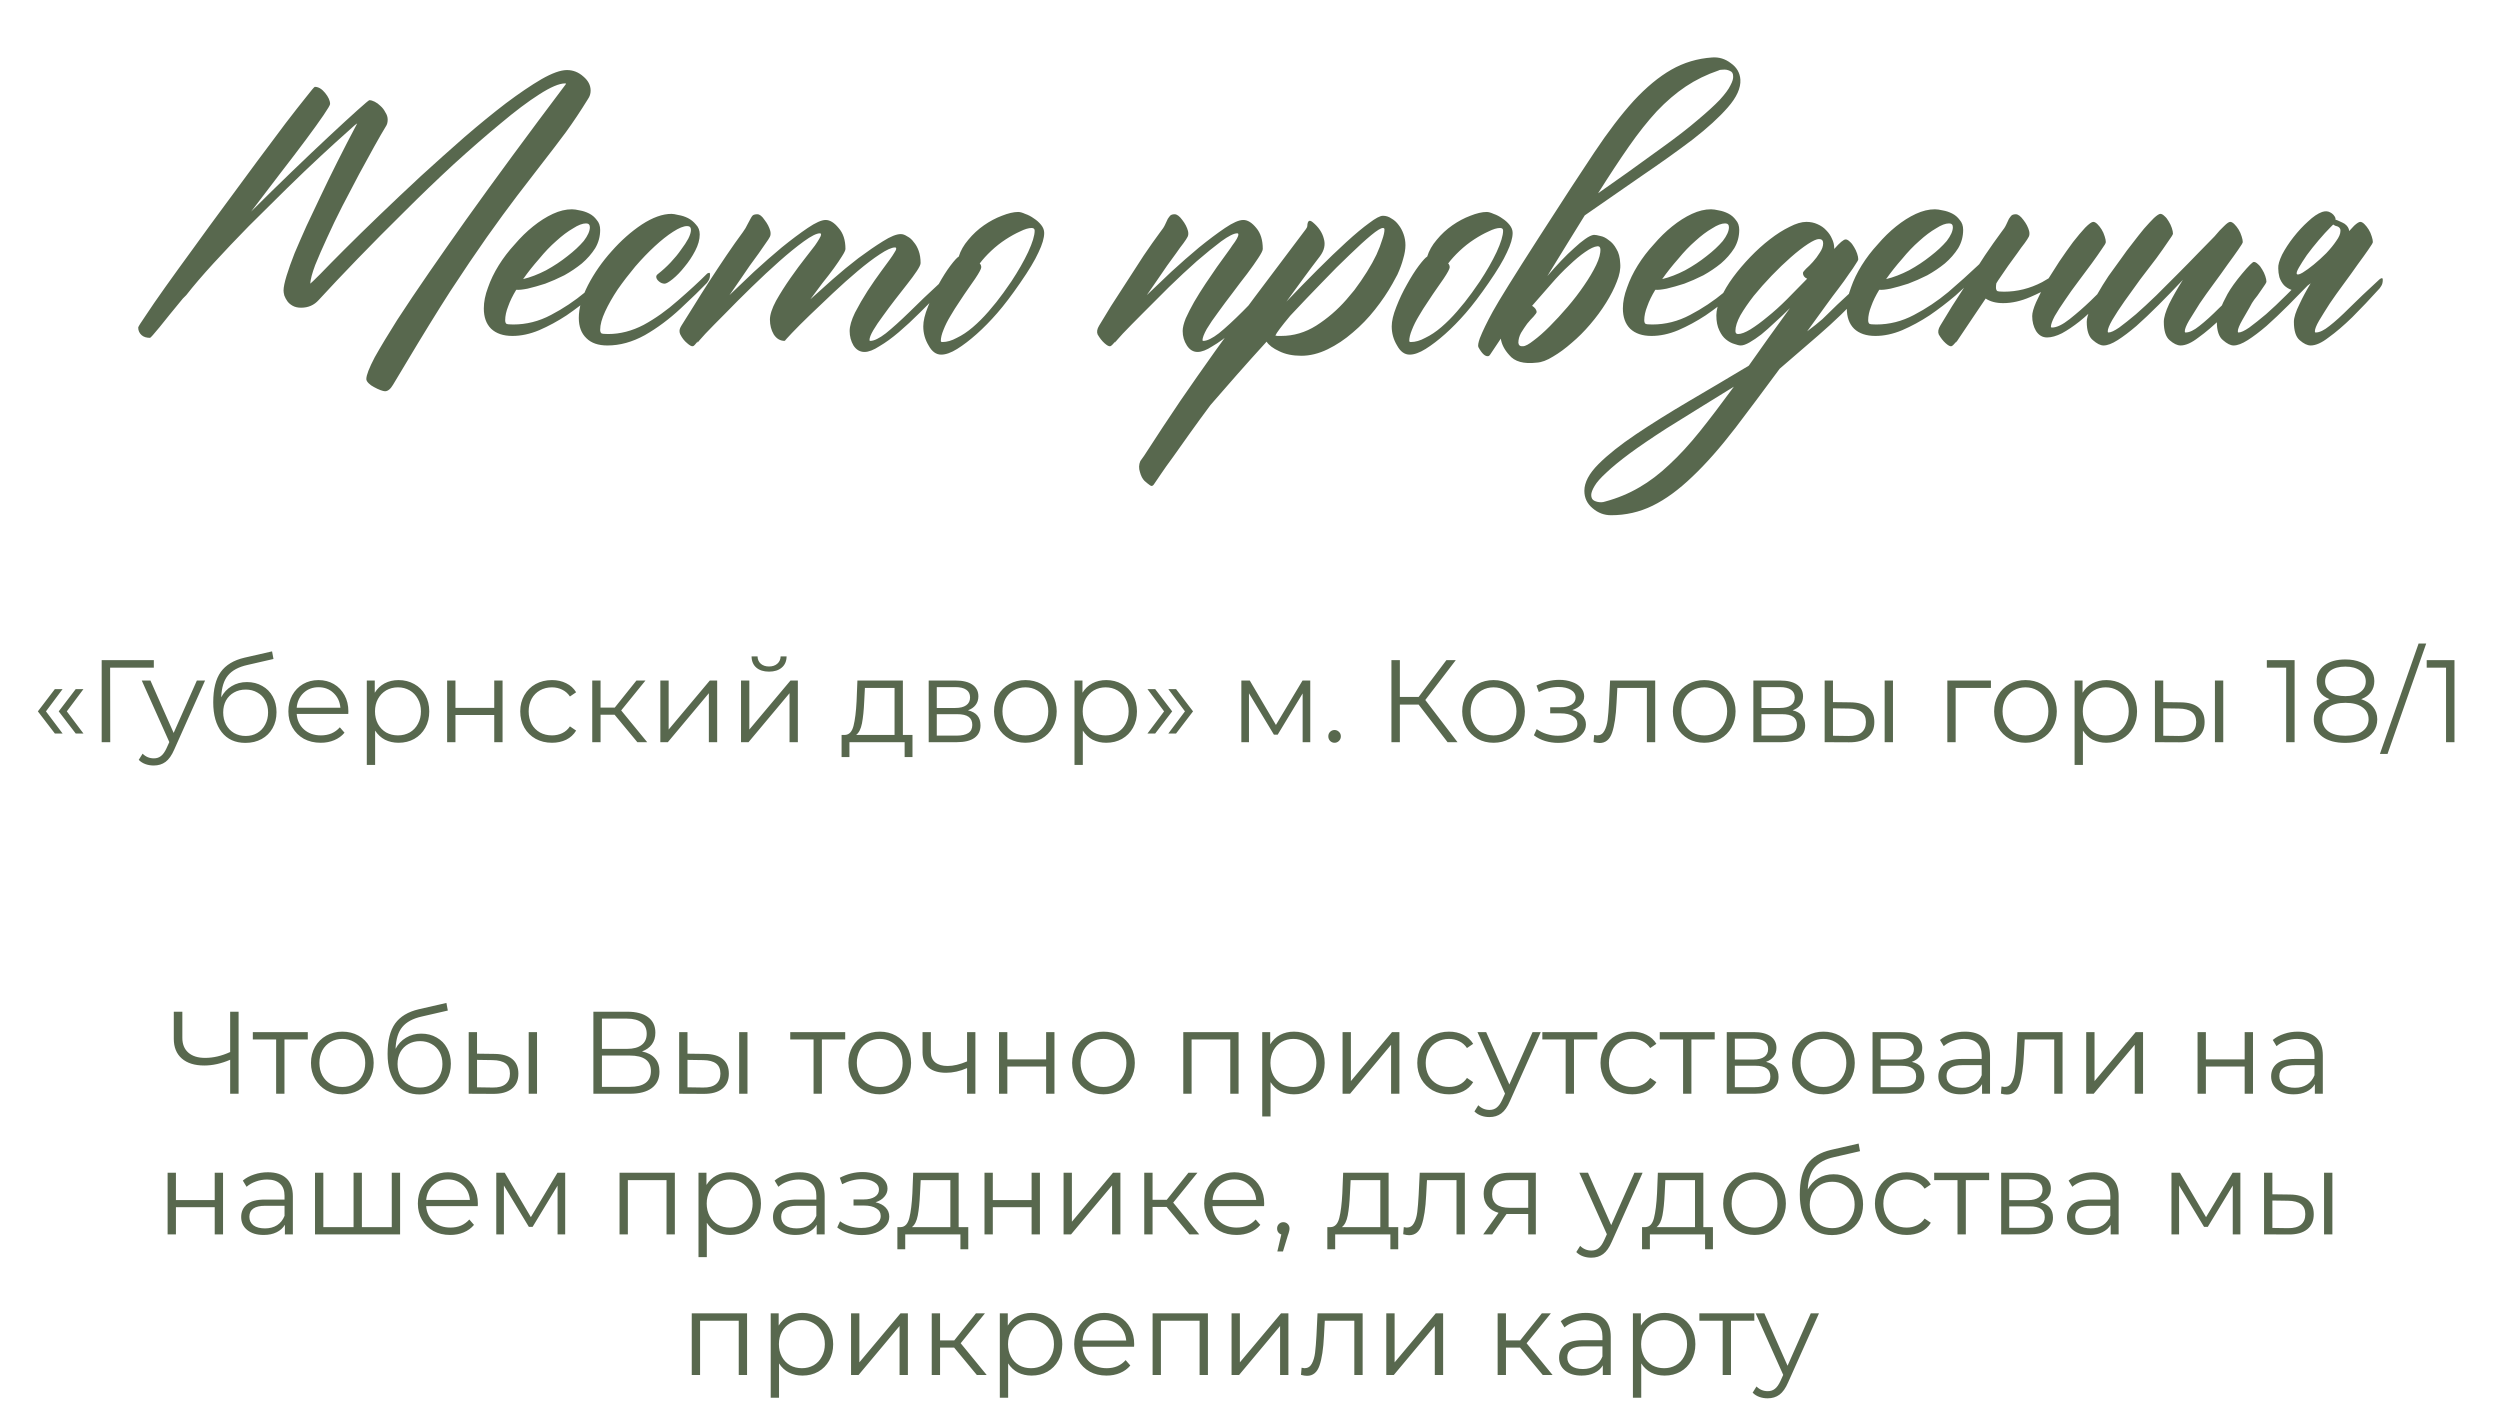
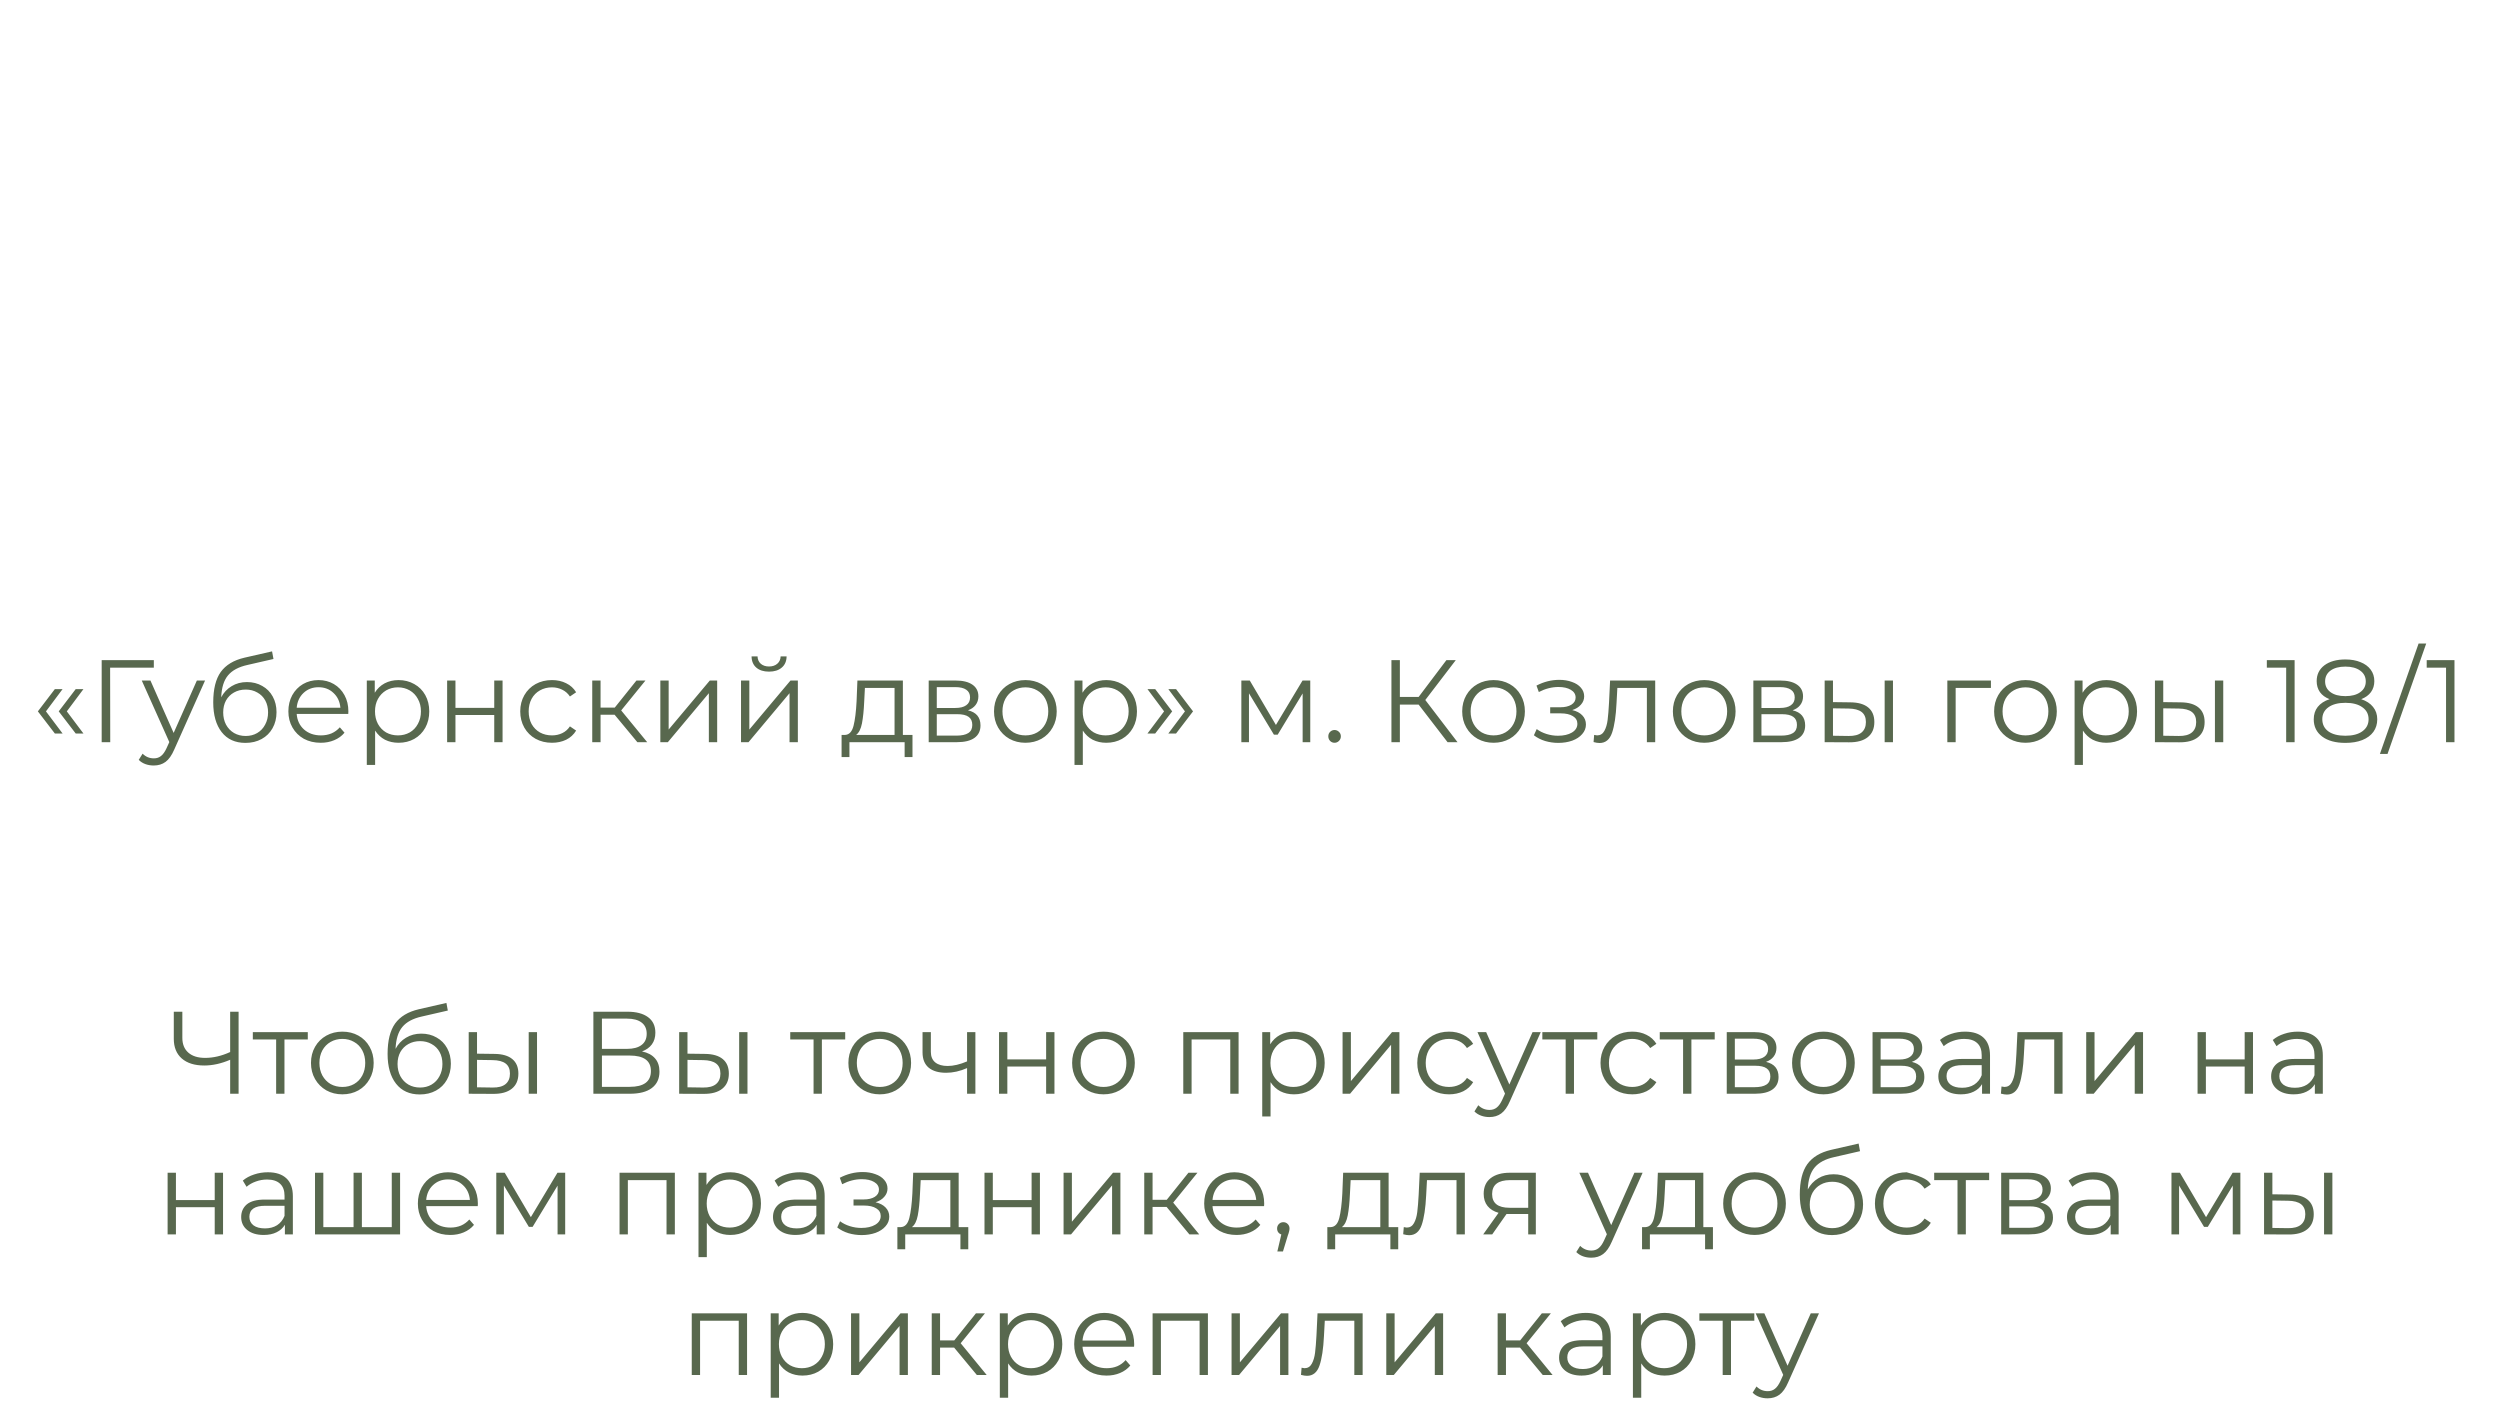
<svg xmlns="http://www.w3.org/2000/svg" width="320" height="180" viewBox="0 0 320 180" fill="none">
  <path d="M4.847 91.055L7.022 88.205H8.012L5.882 91.055L8.012 93.89H7.022L4.847 91.055ZM7.517 91.055L9.692 88.205H10.682L8.552 91.055L10.682 93.89H9.692L7.517 91.055ZM19.69 85.46H14.095L14.11 95H13.015V84.5H19.69V85.46ZM26.247 87.11L22.302 95.945C21.982 96.685 21.612 97.21 21.192 97.52C20.772 97.83 20.267 97.985 19.677 97.985C19.297 97.985 18.942 97.925 18.612 97.805C18.282 97.685 17.997 97.505 17.757 97.265L18.252 96.47C18.652 96.87 19.132 97.07 19.692 97.07C20.052 97.07 20.357 96.97 20.607 96.77C20.867 96.57 21.107 96.23 21.327 95.75L21.672 94.985L18.147 87.11H19.257L22.227 93.815L25.197 87.11H26.247ZM31.614 87.305C32.344 87.305 32.994 87.47 33.564 87.8C34.144 88.12 34.594 88.575 34.914 89.165C35.234 89.745 35.394 90.41 35.394 91.16C35.394 91.93 35.224 92.615 34.884 93.215C34.554 93.805 34.089 94.265 33.489 94.595C32.889 94.925 32.199 95.09 31.419 95.09C30.109 95.09 29.094 94.63 28.374 93.71C27.654 92.79 27.294 91.52 27.294 89.9C27.294 88.21 27.614 86.915 28.254 86.015C28.904 85.115 29.914 84.505 31.284 84.185L34.824 83.375L35.004 84.35L31.674 85.115C30.544 85.365 29.714 85.81 29.184 86.45C28.654 87.08 28.364 88.015 28.314 89.255C28.634 88.645 29.079 88.17 29.649 87.83C30.219 87.48 30.874 87.305 31.614 87.305ZM31.449 94.205C31.999 94.205 32.489 94.08 32.919 93.83C33.359 93.57 33.699 93.21 33.939 92.75C34.189 92.29 34.314 91.77 34.314 91.19C34.314 90.61 34.194 90.1 33.954 89.66C33.714 89.22 33.374 88.88 32.934 88.64C32.504 88.39 32.009 88.265 31.449 88.265C30.889 88.265 30.389 88.39 29.949 88.64C29.519 88.88 29.179 89.22 28.929 89.66C28.689 90.1 28.569 90.61 28.569 91.19C28.569 91.77 28.689 92.29 28.929 92.75C29.179 93.21 29.524 93.57 29.964 93.83C30.404 94.08 30.899 94.205 31.449 94.205ZM44.577 91.385H37.977C38.037 92.205 38.352 92.87 38.922 93.38C39.492 93.88 40.212 94.13 41.082 94.13C41.572 94.13 42.022 94.045 42.432 93.875C42.842 93.695 43.197 93.435 43.497 93.095L44.097 93.785C43.747 94.205 43.307 94.525 42.777 94.745C42.257 94.965 41.682 95.075 41.052 95.075C40.242 95.075 39.522 94.905 38.892 94.565C38.272 94.215 37.787 93.735 37.437 93.125C37.087 92.515 36.912 91.825 36.912 91.055C36.912 90.285 37.077 89.595 37.407 88.985C37.747 88.375 38.207 87.9 38.787 87.56C39.377 87.22 40.037 87.05 40.767 87.05C41.497 87.05 42.152 87.22 42.732 87.56C43.312 87.9 43.767 88.375 44.097 88.985C44.427 89.585 44.592 90.275 44.592 91.055L44.577 91.385ZM40.767 87.965C40.007 87.965 39.367 88.21 38.847 88.7C38.337 89.18 38.047 89.81 37.977 90.59H43.572C43.502 89.81 43.207 89.18 42.687 88.7C42.177 88.21 41.537 87.965 40.767 87.965ZM51.015 87.05C51.755 87.05 52.425 87.22 53.025 87.56C53.625 87.89 54.095 88.36 54.435 88.97C54.775 89.58 54.945 90.275 54.945 91.055C54.945 91.845 54.775 92.545 54.435 93.155C54.095 93.765 53.625 94.24 53.025 94.58C52.435 94.91 51.765 95.075 51.015 95.075C50.375 95.075 49.795 94.945 49.275 94.685C48.765 94.415 48.345 94.025 48.015 93.515V97.91H46.95V87.11H47.97V88.67C48.29 88.15 48.71 87.75 49.23 87.47C49.76 87.19 50.355 87.05 51.015 87.05ZM50.94 94.13C51.49 94.13 51.99 94.005 52.44 93.755C52.89 93.495 53.24 93.13 53.49 92.66C53.75 92.19 53.88 91.655 53.88 91.055C53.88 90.455 53.75 89.925 53.49 89.465C53.24 88.995 52.89 88.63 52.44 88.37C51.99 88.11 51.49 87.98 50.94 87.98C50.38 87.98 49.875 88.11 49.425 88.37C48.985 88.63 48.635 88.995 48.375 89.465C48.125 89.925 48 90.455 48 91.055C48 91.655 48.125 92.19 48.375 92.66C48.635 93.13 48.985 93.495 49.425 93.755C49.875 94.005 50.38 94.13 50.94 94.13ZM57.233 87.11H58.298V90.605H63.263V87.11H64.328V95H63.263V91.52H58.298V95H57.233V87.11ZM70.655 95.075C69.875 95.075 69.175 94.905 68.555 94.565C67.945 94.225 67.465 93.75 67.115 93.14C66.765 92.52 66.59 91.825 66.59 91.055C66.59 90.285 66.765 89.595 67.115 88.985C67.465 88.375 67.945 87.9 68.555 87.56C69.175 87.22 69.875 87.05 70.655 87.05C71.335 87.05 71.94 87.185 72.47 87.455C73.01 87.715 73.435 88.1 73.745 88.61L72.95 89.15C72.69 88.76 72.36 88.47 71.96 88.28C71.56 88.08 71.125 87.98 70.655 87.98C70.085 87.98 69.57 88.11 69.11 88.37C68.66 88.62 68.305 88.98 68.045 89.45C67.795 89.92 67.67 90.455 67.67 91.055C67.67 91.665 67.795 92.205 68.045 92.675C68.305 93.135 68.66 93.495 69.11 93.755C69.57 94.005 70.085 94.13 70.655 94.13C71.125 94.13 71.56 94.035 71.96 93.845C72.36 93.655 72.69 93.365 72.95 92.975L73.745 93.515C73.435 94.025 73.01 94.415 72.47 94.685C71.93 94.945 71.325 95.075 70.655 95.075ZM78.672 91.49H76.872V95H75.807V87.11H76.872V90.575H78.687L81.462 87.11H82.617L79.512 90.935L82.842 95H81.582L78.672 91.49ZM84.523 87.11H85.588V93.38L90.853 87.11H91.798V95H90.733V88.73L85.483 95H84.523V87.11ZM94.85 87.11H95.915V93.38L101.18 87.11H102.125V95H101.06V88.73L95.81 95H94.85V87.11ZM98.435 85.97C97.755 85.97 97.215 85.8 96.815 85.46C96.415 85.12 96.21 84.64 96.2 84.02H96.965C96.975 84.41 97.115 84.725 97.385 84.965C97.655 85.195 98.005 85.31 98.435 85.31C98.865 85.31 99.215 85.195 99.485 84.965C99.765 84.725 99.91 84.41 99.92 84.02H100.685C100.675 84.64 100.465 85.12 100.055 85.46C99.655 85.8 99.115 85.97 98.435 85.97ZM116.798 94.07V96.905H115.793V95H108.728V96.905H107.723V94.07H108.173C108.703 94.04 109.063 93.65 109.253 92.9C109.443 92.15 109.573 91.1 109.643 89.75L109.748 87.11H115.568V94.07H116.798ZM110.618 89.81C110.568 90.93 110.473 91.855 110.333 92.585C110.193 93.305 109.943 93.8 109.583 94.07H114.503V88.055H110.708L110.618 89.81ZM123.898 90.92C124.968 91.17 125.503 91.815 125.503 92.855C125.503 93.545 125.248 94.075 124.738 94.445C124.228 94.815 123.468 95 122.458 95H118.873V87.11H122.353C123.253 87.11 123.958 87.285 124.468 87.635C124.978 87.985 125.233 88.485 125.233 89.135C125.233 89.565 125.113 89.935 124.873 90.245C124.643 90.545 124.318 90.77 123.898 90.92ZM119.908 90.62H122.278C122.888 90.62 123.353 90.505 123.673 90.275C124.003 90.045 124.168 89.71 124.168 89.27C124.168 88.83 124.003 88.5 123.673 88.28C123.353 88.06 122.888 87.95 122.278 87.95H119.908V90.62ZM122.413 94.16C123.093 94.16 123.603 94.05 123.943 93.83C124.283 93.61 124.453 93.265 124.453 92.795C124.453 92.325 124.298 91.98 123.988 91.76C123.678 91.53 123.188 91.415 122.518 91.415H119.908V94.16H122.413ZM131.254 95.075C130.494 95.075 129.809 94.905 129.199 94.565C128.589 94.215 128.109 93.735 127.759 93.125C127.409 92.515 127.234 91.825 127.234 91.055C127.234 90.285 127.409 89.595 127.759 88.985C128.109 88.375 128.589 87.9 129.199 87.56C129.809 87.22 130.494 87.05 131.254 87.05C132.014 87.05 132.699 87.22 133.309 87.56C133.919 87.9 134.394 88.375 134.734 88.985C135.084 89.595 135.259 90.285 135.259 91.055C135.259 91.825 135.084 92.515 134.734 93.125C134.394 93.735 133.919 94.215 133.309 94.565C132.699 94.905 132.014 95.075 131.254 95.075ZM131.254 94.13C131.814 94.13 132.314 94.005 132.754 93.755C133.204 93.495 133.554 93.13 133.804 92.66C134.054 92.19 134.179 91.655 134.179 91.055C134.179 90.455 134.054 89.92 133.804 89.45C133.554 88.98 133.204 88.62 132.754 88.37C132.314 88.11 131.814 87.98 131.254 87.98C130.694 87.98 130.189 88.11 129.739 88.37C129.299 88.62 128.949 88.98 128.689 89.45C128.439 89.92 128.314 90.455 128.314 91.055C128.314 91.655 128.439 92.19 128.689 92.66C128.949 93.13 129.299 93.495 129.739 93.755C130.189 94.005 130.694 94.13 131.254 94.13ZM141.601 87.05C142.341 87.05 143.011 87.22 143.611 87.56C144.211 87.89 144.681 88.36 145.021 88.97C145.361 89.58 145.531 90.275 145.531 91.055C145.531 91.845 145.361 92.545 145.021 93.155C144.681 93.765 144.211 94.24 143.611 94.58C143.021 94.91 142.351 95.075 141.601 95.075C140.961 95.075 140.381 94.945 139.861 94.685C139.351 94.415 138.931 94.025 138.601 93.515V97.91H137.536V87.11H138.556V88.67C138.876 88.15 139.296 87.75 139.816 87.47C140.346 87.19 140.941 87.05 141.601 87.05ZM141.526 94.13C142.076 94.13 142.576 94.005 143.026 93.755C143.476 93.495 143.826 93.13 144.076 92.66C144.336 92.19 144.466 91.655 144.466 91.055C144.466 90.455 144.336 89.925 144.076 89.465C143.826 88.995 143.476 88.63 143.026 88.37C142.576 88.11 142.076 87.98 141.526 87.98C140.966 87.98 140.461 88.11 140.011 88.37C139.571 88.63 139.221 88.995 138.961 89.465C138.711 89.925 138.586 90.455 138.586 91.055C138.586 91.655 138.711 92.19 138.961 92.66C139.221 93.13 139.571 93.495 140.011 93.755C140.461 94.005 140.966 94.13 141.526 94.13ZM146.874 93.89L149.004 91.055L146.874 88.205H147.864L150.039 91.055L147.864 93.89H146.874ZM149.544 93.89L151.674 91.055L149.544 88.205H150.534L152.709 91.055L150.534 93.89H149.544ZM167.713 87.11V95H166.738V88.76L163.543 94.04H163.063L159.868 88.745V95H158.893V87.11H159.973L163.318 92.795L166.723 87.11H167.713ZM170.819 95.075C170.599 95.075 170.409 94.995 170.249 94.835C170.099 94.675 170.024 94.48 170.024 94.25C170.024 94.02 170.099 93.83 170.249 93.68C170.409 93.52 170.599 93.44 170.819 93.44C171.039 93.44 171.229 93.52 171.389 93.68C171.549 93.83 171.629 94.02 171.629 94.25C171.629 94.48 171.549 94.675 171.389 94.835C171.229 94.995 171.039 95.075 170.819 95.075ZM181.583 90.185H179.183V95H178.103V84.5H179.183V89.21H181.583L185.138 84.5H186.338L182.438 89.6L186.563 95H185.288L181.583 90.185ZM191.181 95.075C190.421 95.075 189.736 94.905 189.126 94.565C188.516 94.215 188.036 93.735 187.686 93.125C187.336 92.515 187.161 91.825 187.161 91.055C187.161 90.285 187.336 89.595 187.686 88.985C188.036 88.375 188.516 87.9 189.126 87.56C189.736 87.22 190.421 87.05 191.181 87.05C191.941 87.05 192.626 87.22 193.236 87.56C193.846 87.9 194.321 88.375 194.661 88.985C195.011 89.595 195.186 90.285 195.186 91.055C195.186 91.825 195.011 92.515 194.661 93.125C194.321 93.735 193.846 94.215 193.236 94.565C192.626 94.905 191.941 95.075 191.181 95.075ZM191.181 94.13C191.741 94.13 192.241 94.005 192.681 93.755C193.131 93.495 193.481 93.13 193.731 92.66C193.981 92.19 194.106 91.655 194.106 91.055C194.106 90.455 193.981 89.92 193.731 89.45C193.481 88.98 193.131 88.62 192.681 88.37C192.241 88.11 191.741 87.98 191.181 87.98C190.621 87.98 190.116 88.11 189.666 88.37C189.226 88.62 188.876 88.98 188.616 89.45C188.366 89.92 188.241 90.455 188.241 91.055C188.241 91.655 188.366 92.19 188.616 92.66C188.876 93.13 189.226 93.495 189.666 93.755C190.116 94.005 190.621 94.13 191.181 94.13ZM201.244 90.89C201.804 91.02 202.234 91.245 202.534 91.565C202.844 91.885 202.999 92.275 202.999 92.735C202.999 93.195 202.839 93.605 202.519 93.965C202.209 94.325 201.784 94.605 201.244 94.805C200.704 94.995 200.109 95.09 199.459 95.09C198.889 95.09 198.329 95.01 197.779 94.85C197.229 94.68 196.749 94.435 196.339 94.115L196.699 93.32C197.059 93.59 197.479 93.8 197.959 93.95C198.439 94.1 198.924 94.175 199.414 94.175C200.144 94.175 200.739 94.04 201.199 93.77C201.669 93.49 201.904 93.115 201.904 92.645C201.904 92.225 201.714 91.9 201.334 91.67C200.954 91.43 200.434 91.31 199.774 91.31H198.424V90.53H199.714C200.304 90.53 200.779 90.42 201.139 90.2C201.499 89.97 201.679 89.665 201.679 89.285C201.679 88.865 201.474 88.535 201.064 88.295C200.664 88.055 200.139 87.935 199.489 87.935C198.639 87.935 197.799 88.15 196.969 88.58L196.669 87.755C197.609 87.265 198.584 87.02 199.594 87.02C200.194 87.02 200.734 87.11 201.214 87.29C201.704 87.46 202.084 87.705 202.354 88.025C202.634 88.345 202.774 88.715 202.774 89.135C202.774 89.535 202.634 89.89 202.354 90.2C202.084 90.51 201.714 90.74 201.244 90.89ZM211.866 87.11V95H210.801V88.055H207.021L206.916 90.005C206.836 91.645 206.646 92.905 206.346 93.785C206.046 94.665 205.511 95.105 204.741 95.105C204.531 95.105 204.276 95.065 203.976 94.985L204.051 94.07C204.231 94.11 204.356 94.13 204.426 94.13C204.836 94.13 205.146 93.94 205.356 93.56C205.566 93.18 205.706 92.71 205.776 92.15C205.846 91.59 205.906 90.85 205.956 89.93L206.091 87.11H211.866ZM218.149 95.075C217.389 95.075 216.704 94.905 216.094 94.565C215.484 94.215 215.004 93.735 214.654 93.125C214.304 92.515 214.129 91.825 214.129 91.055C214.129 90.285 214.304 89.595 214.654 88.985C215.004 88.375 215.484 87.9 216.094 87.56C216.704 87.22 217.389 87.05 218.149 87.05C218.909 87.05 219.594 87.22 220.204 87.56C220.814 87.9 221.289 88.375 221.629 88.985C221.979 89.595 222.154 90.285 222.154 91.055C222.154 91.825 221.979 92.515 221.629 93.125C221.289 93.735 220.814 94.215 220.204 94.565C219.594 94.905 218.909 95.075 218.149 95.075ZM218.149 94.13C218.709 94.13 219.209 94.005 219.649 93.755C220.099 93.495 220.449 93.13 220.699 92.66C220.949 92.19 221.074 91.655 221.074 91.055C221.074 90.455 220.949 89.92 220.699 89.45C220.449 88.98 220.099 88.62 219.649 88.37C219.209 88.11 218.709 87.98 218.149 87.98C217.589 87.98 217.084 88.11 216.634 88.37C216.194 88.62 215.844 88.98 215.584 89.45C215.334 89.92 215.209 90.455 215.209 91.055C215.209 91.655 215.334 92.19 215.584 92.66C215.844 93.13 216.194 93.495 216.634 93.755C217.084 94.005 217.589 94.13 218.149 94.13ZM229.455 90.92C230.525 91.17 231.06 91.815 231.06 92.855C231.06 93.545 230.805 94.075 230.295 94.445C229.785 94.815 229.025 95 228.015 95H224.43V87.11H227.91C228.81 87.11 229.515 87.285 230.025 87.635C230.535 87.985 230.79 88.485 230.79 89.135C230.79 89.565 230.67 89.935 230.43 90.245C230.2 90.545 229.875 90.77 229.455 90.92ZM225.465 90.62H227.835C228.445 90.62 228.91 90.505 229.23 90.275C229.56 90.045 229.725 89.71 229.725 89.27C229.725 88.83 229.56 88.5 229.23 88.28C228.91 88.06 228.445 87.95 227.835 87.95H225.465V90.62ZM227.97 94.16C228.65 94.16 229.16 94.05 229.5 93.83C229.84 93.61 230.01 93.265 230.01 92.795C230.01 92.325 229.855 91.98 229.545 91.76C229.235 91.53 228.745 91.415 228.075 91.415H225.465V94.16H227.97ZM236.871 89.9C237.861 89.91 238.616 90.13 239.136 90.56C239.656 90.99 239.916 91.61 239.916 92.42C239.916 93.26 239.636 93.905 239.076 94.355C238.516 94.805 237.716 95.025 236.676 95.015L233.556 95V87.11H234.621V89.87L236.871 89.9ZM241.236 87.11H242.301V95H241.236V87.11ZM236.616 94.205C237.346 94.215 237.896 94.07 238.266 93.77C238.646 93.46 238.836 93.01 238.836 92.42C238.836 91.84 238.651 91.41 238.281 91.13C237.911 90.85 237.356 90.705 236.616 90.695L234.621 90.665V94.175L236.616 94.205ZM254.839 88.055H250.324V95H249.259V87.11H254.839V88.055ZM259.267 95.075C258.507 95.075 257.822 94.905 257.212 94.565C256.602 94.215 256.122 93.735 255.772 93.125C255.422 92.515 255.247 91.825 255.247 91.055C255.247 90.285 255.422 89.595 255.772 88.985C256.122 88.375 256.602 87.9 257.212 87.56C257.822 87.22 258.507 87.05 259.267 87.05C260.027 87.05 260.712 87.22 261.322 87.56C261.932 87.9 262.407 88.375 262.747 88.985C263.097 89.595 263.272 90.285 263.272 91.055C263.272 91.825 263.097 92.515 262.747 93.125C262.407 93.735 261.932 94.215 261.322 94.565C260.712 94.905 260.027 95.075 259.267 95.075ZM259.267 94.13C259.827 94.13 260.327 94.005 260.767 93.755C261.217 93.495 261.567 93.13 261.817 92.66C262.067 92.19 262.192 91.655 262.192 91.055C262.192 90.455 262.067 89.92 261.817 89.45C261.567 88.98 261.217 88.62 260.767 88.37C260.327 88.11 259.827 87.98 259.267 87.98C258.707 87.98 258.202 88.11 257.752 88.37C257.312 88.62 256.962 88.98 256.702 89.45C256.452 89.92 256.327 90.455 256.327 91.055C256.327 91.655 256.452 92.19 256.702 92.66C256.962 93.13 257.312 93.495 257.752 93.755C258.202 94.005 258.707 94.13 259.267 94.13ZM269.613 87.05C270.353 87.05 271.023 87.22 271.623 87.56C272.223 87.89 272.693 88.36 273.033 88.97C273.373 89.58 273.543 90.275 273.543 91.055C273.543 91.845 273.373 92.545 273.033 93.155C272.693 93.765 272.223 94.24 271.623 94.58C271.033 94.91 270.363 95.075 269.613 95.075C268.973 95.075 268.393 94.945 267.873 94.685C267.363 94.415 266.943 94.025 266.613 93.515V97.91H265.548V87.11H266.568V88.67C266.888 88.15 267.308 87.75 267.828 87.47C268.358 87.19 268.953 87.05 269.613 87.05ZM269.538 94.13C270.088 94.13 270.588 94.005 271.038 93.755C271.488 93.495 271.838 93.13 272.088 92.66C272.348 92.19 272.478 91.655 272.478 91.055C272.478 90.455 272.348 89.925 272.088 89.465C271.838 88.995 271.488 88.63 271.038 88.37C270.588 88.11 270.088 87.98 269.538 87.98C268.978 87.98 268.473 88.11 268.023 88.37C267.583 88.63 267.233 88.995 266.973 89.465C266.723 89.925 266.598 90.455 266.598 91.055C266.598 91.655 266.723 92.19 266.973 92.66C267.233 93.13 267.583 93.495 268.023 93.755C268.473 94.005 268.978 94.13 269.538 94.13ZM279.146 89.9C280.136 89.91 280.891 90.13 281.411 90.56C281.931 90.99 282.191 91.61 282.191 92.42C282.191 93.26 281.911 93.905 281.351 94.355C280.791 94.805 279.991 95.025 278.951 95.015L275.831 95V87.11H276.896V89.87L279.146 89.9ZM283.511 87.11H284.576V95H283.511V87.11ZM278.891 94.205C279.621 94.215 280.171 94.07 280.541 93.77C280.921 93.46 281.111 93.01 281.111 92.42C281.111 91.84 280.926 91.41 280.556 91.13C280.186 90.85 279.631 90.705 278.891 90.695L276.896 90.665V94.175L278.891 94.205ZM293.71 84.5V95H292.63V85.46H290.155V84.5H293.71ZM302.234 89.495C302.894 89.715 303.399 90.045 303.749 90.485C304.109 90.925 304.289 91.455 304.289 92.075C304.289 92.685 304.124 93.22 303.794 93.68C303.464 94.13 302.989 94.48 302.369 94.73C301.759 94.97 301.039 95.09 300.209 95.09C298.949 95.09 297.959 94.82 297.239 94.28C296.519 93.74 296.159 93.005 296.159 92.075C296.159 91.445 296.329 90.915 296.669 90.485C297.019 90.045 297.524 89.715 298.184 89.495C297.644 89.285 297.234 88.985 296.954 88.595C296.674 88.195 296.534 87.725 296.534 87.185C296.534 86.335 296.864 85.66 297.524 85.16C298.194 84.66 299.089 84.41 300.209 84.41C300.949 84.41 301.594 84.525 302.144 84.755C302.704 84.975 303.139 85.295 303.449 85.715C303.759 86.135 303.914 86.625 303.914 87.185C303.914 87.725 303.769 88.195 303.479 88.595C303.189 88.985 302.774 89.285 302.234 89.495ZM297.614 87.215C297.614 87.795 297.844 88.255 298.304 88.595C298.764 88.935 299.399 89.105 300.209 89.105C301.019 89.105 301.654 88.935 302.114 88.595C302.584 88.255 302.819 87.8 302.819 87.23C302.819 86.64 302.579 86.175 302.099 85.835C301.629 85.495 300.999 85.325 300.209 85.325C299.409 85.325 298.774 85.495 298.304 85.835C297.844 86.175 297.614 86.635 297.614 87.215ZM300.209 94.175C301.139 94.175 301.864 93.985 302.384 93.605C302.914 93.225 303.179 92.71 303.179 92.06C303.179 91.41 302.914 90.9 302.384 90.53C301.864 90.15 301.139 89.96 300.209 89.96C299.289 89.96 298.564 90.15 298.034 90.53C297.514 90.9 297.254 91.41 297.254 92.06C297.254 92.72 297.514 93.24 298.034 93.62C298.554 93.99 299.279 94.175 300.209 94.175ZM309.58 82.37H310.555L305.605 96.5H304.63L309.58 82.37ZM314.173 84.5V95H313.093V85.46H310.618V84.5H314.173Z" fill="#58684E" />
-   <path d="M30.54 129.5V140H29.46V135.65C28.32 136.14 27.215 136.385 26.145 136.385C24.915 136.385 23.955 136.085 23.265 135.485C22.585 134.885 22.245 134.045 22.245 132.965V129.5H23.34V132.845C23.34 133.655 23.595 134.285 24.105 134.735C24.615 135.185 25.33 135.41 26.25 135.41C27.3 135.41 28.37 135.16 29.46 134.66V129.5H30.54ZM39.397 133.055H36.411V140H35.346V133.055H32.361V132.11H39.397V133.055ZM43.825 140.075C43.065 140.075 42.38 139.905 41.77 139.565C41.16 139.215 40.68 138.735 40.33 138.125C39.98 137.515 39.805 136.825 39.805 136.055C39.805 135.285 39.98 134.595 40.33 133.985C40.68 133.375 41.16 132.9 41.77 132.56C42.38 132.22 43.065 132.05 43.825 132.05C44.585 132.05 45.27 132.22 45.88 132.56C46.49 132.9 46.965 133.375 47.305 133.985C47.655 134.595 47.83 135.285 47.83 136.055C47.83 136.825 47.655 137.515 47.305 138.125C46.965 138.735 46.49 139.215 45.88 139.565C45.27 139.905 44.585 140.075 43.825 140.075ZM43.825 139.13C44.385 139.13 44.885 139.005 45.325 138.755C45.775 138.495 46.125 138.13 46.375 137.66C46.625 137.19 46.75 136.655 46.75 136.055C46.75 135.455 46.625 134.92 46.375 134.45C46.125 133.98 45.775 133.62 45.325 133.37C44.885 133.11 44.385 132.98 43.825 132.98C43.265 132.98 42.76 133.11 42.31 133.37C41.87 133.62 41.52 133.98 41.26 134.45C41.01 134.92 40.885 135.455 40.885 136.055C40.885 136.655 41.01 137.19 41.26 137.66C41.52 138.13 41.87 138.495 42.31 138.755C42.76 139.005 43.265 139.13 43.825 139.13ZM53.931 132.305C54.661 132.305 55.311 132.47 55.881 132.8C56.461 133.12 56.911 133.575 57.231 134.165C57.551 134.745 57.711 135.41 57.711 136.16C57.711 136.93 57.541 137.615 57.201 138.215C56.871 138.805 56.406 139.265 55.806 139.595C55.206 139.925 54.516 140.09 53.736 140.09C52.426 140.09 51.411 139.63 50.691 138.71C49.971 137.79 49.611 136.52 49.611 134.9C49.611 133.21 49.931 131.915 50.571 131.015C51.221 130.115 52.231 129.505 53.601 129.185L57.141 128.375L57.321 129.35L53.991 130.115C52.861 130.365 52.031 130.81 51.501 131.45C50.971 132.08 50.681 133.015 50.631 134.255C50.951 133.645 51.396 133.17 51.966 132.83C52.536 132.48 53.191 132.305 53.931 132.305ZM53.766 139.205C54.316 139.205 54.806 139.08 55.236 138.83C55.676 138.57 56.016 138.21 56.256 137.75C56.506 137.29 56.631 136.77 56.631 136.19C56.631 135.61 56.511 135.1 56.271 134.66C56.031 134.22 55.691 133.88 55.251 133.64C54.821 133.39 54.326 133.265 53.766 133.265C53.206 133.265 52.706 133.39 52.266 133.64C51.836 133.88 51.496 134.22 51.246 134.66C51.006 135.1 50.886 135.61 50.886 136.19C50.886 136.77 51.006 137.29 51.246 137.75C51.496 138.21 51.841 138.57 52.281 138.83C52.721 139.08 53.216 139.205 53.766 139.205ZM63.309 134.9C64.299 134.91 65.054 135.13 65.574 135.56C66.094 135.99 66.354 136.61 66.354 137.42C66.354 138.26 66.074 138.905 65.514 139.355C64.954 139.805 64.154 140.025 63.114 140.015L59.994 140V132.11H61.059V134.87L63.309 134.9ZM67.674 132.11H68.739V140H67.674V132.11ZM63.054 139.205C63.784 139.215 64.334 139.07 64.704 138.77C65.084 138.46 65.274 138.01 65.274 137.42C65.274 136.84 65.089 136.41 64.719 136.13C64.349 135.85 63.794 135.705 63.054 135.695L61.059 135.665V139.175L63.054 139.205ZM82.177 134.585C82.907 134.735 83.462 135.03 83.842 135.47C84.222 135.9 84.412 136.465 84.412 137.165C84.412 138.075 84.087 138.775 83.437 139.265C82.797 139.755 81.852 140 80.602 140H75.952V129.5H80.317C81.437 129.5 82.312 129.73 82.942 130.19C83.572 130.65 83.887 131.315 83.887 132.185C83.887 132.775 83.737 133.275 83.437 133.685C83.137 134.085 82.717 134.385 82.177 134.585ZM77.047 134.255H80.257C81.067 134.255 81.687 134.09 82.117 133.76C82.557 133.43 82.777 132.95 82.777 132.32C82.777 131.69 82.557 131.21 82.117 130.88C81.687 130.55 81.067 130.385 80.257 130.385H77.047V134.255ZM80.602 139.115C82.412 139.115 83.317 138.44 83.317 137.09C83.317 135.77 82.412 135.11 80.602 135.11H77.047V139.115H80.602ZM90.248 134.9C91.237 134.91 91.993 135.13 92.513 135.56C93.032 135.99 93.293 136.61 93.293 137.42C93.293 138.26 93.013 138.905 92.453 139.355C91.892 139.805 91.093 140.025 90.052 140.015L86.933 140V132.11H87.998V134.87L90.248 134.9ZM94.612 132.11H95.677V140H94.612V132.11ZM89.993 139.205C90.722 139.215 91.272 139.07 91.642 138.77C92.022 138.46 92.213 138.01 92.213 137.42C92.213 136.84 92.028 136.41 91.657 136.13C91.287 135.85 90.733 135.705 89.993 135.695L87.998 135.665V139.175L89.993 139.205ZM108.186 133.055H105.201V140H104.136V133.055H101.151V132.11H108.186V133.055ZM112.614 140.075C111.854 140.075 111.169 139.905 110.559 139.565C109.949 139.215 109.469 138.735 109.119 138.125C108.769 137.515 108.594 136.825 108.594 136.055C108.594 135.285 108.769 134.595 109.119 133.985C109.469 133.375 109.949 132.9 110.559 132.56C111.169 132.22 111.854 132.05 112.614 132.05C113.374 132.05 114.059 132.22 114.669 132.56C115.279 132.9 115.754 133.375 116.094 133.985C116.444 134.595 116.619 135.285 116.619 136.055C116.619 136.825 116.444 137.515 116.094 138.125C115.754 138.735 115.279 139.215 114.669 139.565C114.059 139.905 113.374 140.075 112.614 140.075ZM112.614 139.13C113.174 139.13 113.674 139.005 114.114 138.755C114.564 138.495 114.914 138.13 115.164 137.66C115.414 137.19 115.539 136.655 115.539 136.055C115.539 135.455 115.414 134.92 115.164 134.45C114.914 133.98 114.564 133.62 114.114 133.37C113.674 133.11 113.174 132.98 112.614 132.98C112.054 132.98 111.549 133.11 111.099 133.37C110.659 133.62 110.309 133.98 110.049 134.45C109.799 134.92 109.674 135.455 109.674 136.055C109.674 136.655 109.799 137.19 110.049 137.66C110.309 138.13 110.659 138.495 111.099 138.755C111.549 139.005 112.054 139.13 112.614 139.13ZM124.85 132.11V140H123.785V136.715C122.875 137.115 121.98 137.315 121.1 137.315C120.15 137.315 119.41 137.1 118.88 136.67C118.35 136.23 118.085 135.575 118.085 134.705V132.11H119.15V134.645C119.15 135.235 119.34 135.685 119.72 135.995C120.1 136.295 120.625 136.445 121.295 136.445C122.035 136.445 122.865 136.25 123.785 135.86V132.11H124.85ZM127.875 132.11H128.94V135.605H133.905V132.11H134.97V140H133.905V136.52H128.94V140H127.875V132.11ZM141.252 140.075C140.492 140.075 139.807 139.905 139.197 139.565C138.587 139.215 138.107 138.735 137.757 138.125C137.407 137.515 137.232 136.825 137.232 136.055C137.232 135.285 137.407 134.595 137.757 133.985C138.107 133.375 138.587 132.9 139.197 132.56C139.807 132.22 140.492 132.05 141.252 132.05C142.012 132.05 142.697 132.22 143.307 132.56C143.917 132.9 144.392 133.375 144.732 133.985C145.082 134.595 145.257 135.285 145.257 136.055C145.257 136.825 145.082 137.515 144.732 138.125C144.392 138.735 143.917 139.215 143.307 139.565C142.697 139.905 142.012 140.075 141.252 140.075ZM141.252 139.13C141.812 139.13 142.312 139.005 142.752 138.755C143.202 138.495 143.552 138.13 143.802 137.66C144.052 137.19 144.177 136.655 144.177 136.055C144.177 135.455 144.052 134.92 143.802 134.45C143.552 133.98 143.202 133.62 142.752 133.37C142.312 133.11 141.812 132.98 141.252 132.98C140.692 132.98 140.187 133.11 139.737 133.37C139.297 133.62 138.947 133.98 138.687 134.45C138.437 134.92 138.312 135.455 138.312 136.055C138.312 136.655 138.437 137.19 138.687 137.66C138.947 138.13 139.297 138.495 139.737 138.755C140.187 139.005 140.692 139.13 141.252 139.13ZM158.539 132.11V140H157.474V133.055H152.524V140H151.459V132.11H158.539ZM165.631 132.05C166.371 132.05 167.041 132.22 167.641 132.56C168.241 132.89 168.711 133.36 169.051 133.97C169.391 134.58 169.561 135.275 169.561 136.055C169.561 136.845 169.391 137.545 169.051 138.155C168.711 138.765 168.241 139.24 167.641 139.58C167.051 139.91 166.381 140.075 165.631 140.075C164.991 140.075 164.411 139.945 163.891 139.685C163.381 139.415 162.961 139.025 162.631 138.515V142.91H161.566V132.11H162.586V133.67C162.906 133.15 163.326 132.75 163.846 132.47C164.376 132.19 164.971 132.05 165.631 132.05ZM165.556 139.13C166.106 139.13 166.606 139.005 167.056 138.755C167.506 138.495 167.856 138.13 168.106 137.66C168.366 137.19 168.496 136.655 168.496 136.055C168.496 135.455 168.366 134.925 168.106 134.465C167.856 133.995 167.506 133.63 167.056 133.37C166.606 133.11 166.106 132.98 165.556 132.98C164.996 132.98 164.491 133.11 164.041 133.37C163.601 133.63 163.251 133.995 162.991 134.465C162.741 134.925 162.616 135.455 162.616 136.055C162.616 136.655 162.741 137.19 162.991 137.66C163.251 138.13 163.601 138.495 164.041 138.755C164.491 139.005 164.996 139.13 165.556 139.13ZM171.849 132.11H172.914V138.38L178.179 132.11H179.124V140H178.059V133.73L172.809 140H171.849V132.11ZM185.477 140.075C184.697 140.075 183.997 139.905 183.377 139.565C182.767 139.225 182.287 138.75 181.937 138.14C181.587 137.52 181.412 136.825 181.412 136.055C181.412 135.285 181.587 134.595 181.937 133.985C182.287 133.375 182.767 132.9 183.377 132.56C183.997 132.22 184.697 132.05 185.477 132.05C186.157 132.05 186.762 132.185 187.292 132.455C187.832 132.715 188.257 133.1 188.567 133.61L187.772 134.15C187.512 133.76 187.182 133.47 186.782 133.28C186.382 133.08 185.947 132.98 185.477 132.98C184.907 132.98 184.392 133.11 183.932 133.37C183.482 133.62 183.127 133.98 182.867 134.45C182.617 134.92 182.492 135.455 182.492 136.055C182.492 136.665 182.617 137.205 182.867 137.675C183.127 138.135 183.482 138.495 183.932 138.755C184.392 139.005 184.907 139.13 185.477 139.13C185.947 139.13 186.382 139.035 186.782 138.845C187.182 138.655 187.512 138.365 187.772 137.975L188.567 138.515C188.257 139.025 187.832 139.415 187.292 139.685C186.752 139.945 186.147 140.075 185.477 140.075ZM197.217 132.11L193.272 140.945C192.952 141.685 192.582 142.21 192.162 142.52C191.742 142.83 191.237 142.985 190.647 142.985C190.267 142.985 189.912 142.925 189.582 142.805C189.252 142.685 188.967 142.505 188.727 142.265L189.222 141.47C189.622 141.87 190.102 142.07 190.662 142.07C191.022 142.07 191.327 141.97 191.577 141.77C191.837 141.57 192.077 141.23 192.297 140.75L192.642 139.985L189.117 132.11H190.227L193.197 138.815L196.167 132.11H197.217ZM204.455 133.055H201.47V140H200.405V133.055H197.42V132.11H204.455V133.055ZM208.929 140.075C208.149 140.075 207.449 139.905 206.829 139.565C206.219 139.225 205.739 138.75 205.389 138.14C205.039 137.52 204.864 136.825 204.864 136.055C204.864 135.285 205.039 134.595 205.389 133.985C205.739 133.375 206.219 132.9 206.829 132.56C207.449 132.22 208.149 132.05 208.929 132.05C209.609 132.05 210.214 132.185 210.744 132.455C211.284 132.715 211.709 133.1 212.019 133.61L211.224 134.15C210.964 133.76 210.634 133.47 210.234 133.28C209.834 133.08 209.399 132.98 208.929 132.98C208.359 132.98 207.844 133.11 207.384 133.37C206.934 133.62 206.579 133.98 206.319 134.45C206.069 134.92 205.944 135.455 205.944 136.055C205.944 136.665 206.069 137.205 206.319 137.675C206.579 138.135 206.934 138.495 207.384 138.755C207.844 139.005 208.359 139.13 208.929 139.13C209.399 139.13 209.834 139.035 210.234 138.845C210.634 138.655 210.964 138.365 211.224 137.975L212.019 138.515C211.709 139.025 211.284 139.415 210.744 139.685C210.204 139.945 209.599 140.075 208.929 140.075ZM219.484 133.055H216.499V140H215.434V133.055H212.449V132.11H219.484V133.055ZM226.049 135.92C227.119 136.17 227.654 136.815 227.654 137.855C227.654 138.545 227.399 139.075 226.889 139.445C226.379 139.815 225.619 140 224.609 140H221.024V132.11H224.504C225.404 132.11 226.109 132.285 226.619 132.635C227.129 132.985 227.384 133.485 227.384 134.135C227.384 134.565 227.264 134.935 227.024 135.245C226.794 135.545 226.469 135.77 226.049 135.92ZM222.059 135.62H224.429C225.039 135.62 225.504 135.505 225.824 135.275C226.154 135.045 226.319 134.71 226.319 134.27C226.319 133.83 226.154 133.5 225.824 133.28C225.504 133.06 225.039 132.95 224.429 132.95H222.059V135.62ZM224.564 139.16C225.244 139.16 225.754 139.05 226.094 138.83C226.434 138.61 226.604 138.265 226.604 137.795C226.604 137.325 226.449 136.98 226.139 136.76C225.829 136.53 225.339 136.415 224.669 136.415H222.059V139.16H224.564ZM233.405 140.075C232.645 140.075 231.96 139.905 231.35 139.565C230.74 139.215 230.26 138.735 229.91 138.125C229.56 137.515 229.385 136.825 229.385 136.055C229.385 135.285 229.56 134.595 229.91 133.985C230.26 133.375 230.74 132.9 231.35 132.56C231.96 132.22 232.645 132.05 233.405 132.05C234.165 132.05 234.85 132.22 235.46 132.56C236.07 132.9 236.545 133.375 236.885 133.985C237.235 134.595 237.41 135.285 237.41 136.055C237.41 136.825 237.235 137.515 236.885 138.125C236.545 138.735 236.07 139.215 235.46 139.565C234.85 139.905 234.165 140.075 233.405 140.075ZM233.405 139.13C233.965 139.13 234.465 139.005 234.905 138.755C235.355 138.495 235.705 138.13 235.955 137.66C236.205 137.19 236.33 136.655 236.33 136.055C236.33 135.455 236.205 134.92 235.955 134.45C235.705 133.98 235.355 133.62 234.905 133.37C234.465 133.11 233.965 132.98 233.405 132.98C232.845 132.98 232.34 133.11 231.89 133.37C231.45 133.62 231.1 133.98 230.84 134.45C230.59 134.92 230.465 135.455 230.465 136.055C230.465 136.655 230.59 137.19 230.84 137.66C231.1 138.13 231.45 138.495 231.89 138.755C232.34 139.005 232.845 139.13 233.405 139.13ZM244.711 135.92C245.781 136.17 246.316 136.815 246.316 137.855C246.316 138.545 246.061 139.075 245.551 139.445C245.041 139.815 244.281 140 243.271 140H239.686V132.11H243.166C244.066 132.11 244.771 132.285 245.281 132.635C245.791 132.985 246.046 133.485 246.046 134.135C246.046 134.565 245.926 134.935 245.686 135.245C245.456 135.545 245.131 135.77 244.711 135.92ZM240.721 135.62H243.091C243.701 135.62 244.166 135.505 244.486 135.275C244.816 135.045 244.981 134.71 244.981 134.27C244.981 133.83 244.816 133.5 244.486 133.28C244.166 133.06 243.701 132.95 243.091 132.95H240.721V135.62ZM243.226 139.16C243.906 139.16 244.416 139.05 244.756 138.83C245.096 138.61 245.266 138.265 245.266 137.795C245.266 137.325 245.111 136.98 244.801 136.76C244.491 136.53 244.001 136.415 243.331 136.415H240.721V139.16H243.226ZM251.527 132.05C252.557 132.05 253.347 132.31 253.897 132.83C254.447 133.34 254.722 134.1 254.722 135.11V140H253.702V138.77C253.462 139.18 253.107 139.5 252.637 139.73C252.177 139.96 251.627 140.075 250.987 140.075C250.107 140.075 249.407 139.865 248.887 139.445C248.367 139.025 248.107 138.47 248.107 137.78C248.107 137.11 248.347 136.57 248.827 136.16C249.317 135.75 250.092 135.545 251.152 135.545H253.657V135.065C253.657 134.385 253.467 133.87 253.087 133.52C252.707 133.16 252.152 132.98 251.422 132.98C250.922 132.98 250.442 133.065 249.982 133.235C249.522 133.395 249.127 133.62 248.797 133.91L248.317 133.115C248.717 132.775 249.197 132.515 249.757 132.335C250.317 132.145 250.907 132.05 251.527 132.05ZM251.152 139.235C251.752 139.235 252.267 139.1 252.697 138.83C253.127 138.55 253.447 138.15 253.657 137.63V136.34H251.182C249.832 136.34 249.157 136.81 249.157 137.75C249.157 138.21 249.332 138.575 249.682 138.845C250.032 139.105 250.522 139.235 251.152 139.235ZM264.007 132.11V140H262.942V133.055H259.162L259.057 135.005C258.977 136.645 258.787 137.905 258.487 138.785C258.187 139.665 257.652 140.105 256.882 140.105C256.672 140.105 256.417 140.065 256.117 139.985L256.192 139.07C256.372 139.11 256.497 139.13 256.567 139.13C256.977 139.13 257.287 138.94 257.497 138.56C257.707 138.18 257.847 137.71 257.917 137.15C257.987 136.59 258.047 135.85 258.097 134.93L258.232 132.11H264.007ZM267.035 132.11H268.1V138.38L273.365 132.11H274.31V140H273.245V133.73L267.995 140H267.035V132.11ZM281.288 132.11H282.353V135.605H287.318V132.11H288.383V140H287.318V136.52H282.353V140H281.288V132.11ZM294.125 132.05C295.155 132.05 295.945 132.31 296.495 132.83C297.045 133.34 297.32 134.1 297.32 135.11V140H296.3V138.77C296.06 139.18 295.705 139.5 295.235 139.73C294.775 139.96 294.225 140.075 293.585 140.075C292.705 140.075 292.005 139.865 291.485 139.445C290.965 139.025 290.705 138.47 290.705 137.78C290.705 137.11 290.945 136.57 291.425 136.16C291.915 135.75 292.69 135.545 293.75 135.545H296.255V135.065C296.255 134.385 296.065 133.87 295.685 133.52C295.305 133.16 294.75 132.98 294.02 132.98C293.52 132.98 293.04 133.065 292.58 133.235C292.12 133.395 291.725 133.62 291.395 133.91L290.915 133.115C291.315 132.775 291.795 132.515 292.355 132.335C292.915 132.145 293.505 132.05 294.125 132.05ZM293.75 139.235C294.35 139.235 294.865 139.1 295.295 138.83C295.725 138.55 296.045 138.15 296.255 137.63V136.34H293.78C292.43 136.34 291.755 136.81 291.755 137.75C291.755 138.21 291.93 138.575 292.28 138.845C292.63 139.105 293.12 139.235 293.75 139.235ZM21.454 150.11H22.519V153.605H27.484V150.11H28.549V158H27.484V154.52H22.519V158H21.454V150.11ZM34.291 150.05C35.321 150.05 36.111 150.31 36.661 150.83C37.211 151.34 37.486 152.1 37.486 153.11V158H36.466V156.77C36.226 157.18 35.871 157.5 35.401 157.73C34.941 157.96 34.391 158.075 33.751 158.075C32.871 158.075 32.171 157.865 31.651 157.445C31.131 157.025 30.871 156.47 30.871 155.78C30.871 155.11 31.111 154.57 31.591 154.16C32.081 153.75 32.856 153.545 33.916 153.545H36.421V153.065C36.421 152.385 36.231 151.87 35.851 151.52C35.471 151.16 34.916 150.98 34.186 150.98C33.686 150.98 33.206 151.065 32.746 151.235C32.286 151.395 31.891 151.62 31.561 151.91L31.081 151.115C31.481 150.775 31.961 150.515 32.521 150.335C33.081 150.145 33.671 150.05 34.291 150.05ZM33.916 157.235C34.516 157.235 35.031 157.1 35.461 156.83C35.891 156.55 36.211 156.15 36.421 155.63V154.34H33.946C32.596 154.34 31.921 154.81 31.921 155.75C31.921 156.21 32.096 156.575 32.446 156.845C32.796 157.105 33.286 157.235 33.916 157.235ZM51.211 150.11V158H40.321V150.11H41.386V157.07H45.256V150.11H46.321V157.07H50.146V150.11H51.211ZM61.152 154.385H54.552C54.612 155.205 54.927 155.87 55.497 156.38C56.067 156.88 56.787 157.13 57.657 157.13C58.147 157.13 58.597 157.045 59.007 156.875C59.417 156.695 59.772 156.435 60.072 156.095L60.672 156.785C60.322 157.205 59.882 157.525 59.352 157.745C58.832 157.965 58.257 158.075 57.627 158.075C56.817 158.075 56.097 157.905 55.467 157.565C54.847 157.215 54.362 156.735 54.012 156.125C53.662 155.515 53.487 154.825 53.487 154.055C53.487 153.285 53.652 152.595 53.982 151.985C54.322 151.375 54.782 150.9 55.362 150.56C55.952 150.22 56.612 150.05 57.342 150.05C58.072 150.05 58.727 150.22 59.307 150.56C59.887 150.9 60.342 151.375 60.672 151.985C61.002 152.585 61.167 153.275 61.167 154.055L61.152 154.385ZM57.342 150.965C56.582 150.965 55.942 151.21 55.422 151.7C54.912 152.18 54.622 152.81 54.552 153.59H60.147C60.077 152.81 59.782 152.18 59.262 151.7C58.752 151.21 58.112 150.965 57.342 150.965ZM72.344 150.11V158H71.369V151.76L68.174 157.04H67.694L64.499 151.745V158H63.524V150.11H64.604L67.949 155.795L71.354 150.11H72.344ZM86.381 150.11V158H85.316V151.055H80.366V158H79.301V150.11H86.381ZM93.473 150.05C94.213 150.05 94.883 150.22 95.483 150.56C96.083 150.89 96.553 151.36 96.893 151.97C97.233 152.58 97.403 153.275 97.403 154.055C97.403 154.845 97.233 155.545 96.893 156.155C96.553 156.765 96.083 157.24 95.483 157.58C94.893 157.91 94.223 158.075 93.473 158.075C92.833 158.075 92.253 157.945 91.733 157.685C91.223 157.415 90.803 157.025 90.473 156.515V160.91H89.408V150.11H90.428V151.67C90.748 151.15 91.168 150.75 91.688 150.47C92.218 150.19 92.813 150.05 93.473 150.05ZM93.398 157.13C93.948 157.13 94.448 157.005 94.898 156.755C95.348 156.495 95.698 156.13 95.948 155.66C96.208 155.19 96.338 154.655 96.338 154.055C96.338 153.455 96.208 152.925 95.948 152.465C95.698 151.995 95.348 151.63 94.898 151.37C94.448 151.11 93.948 150.98 93.398 150.98C92.838 150.98 92.333 151.11 91.883 151.37C91.443 151.63 91.093 151.995 90.833 152.465C90.583 152.925 90.458 153.455 90.458 154.055C90.458 154.655 90.583 155.19 90.833 155.66C91.093 156.13 91.443 156.495 91.883 156.755C92.333 157.005 92.838 157.13 93.398 157.13ZM102.362 150.05C103.392 150.05 104.182 150.31 104.732 150.83C105.282 151.34 105.557 152.1 105.557 153.11V158H104.537V156.77C104.297 157.18 103.942 157.5 103.472 157.73C103.012 157.96 102.462 158.075 101.822 158.075C100.942 158.075 100.242 157.865 99.722 157.445C99.202 157.025 98.942 156.47 98.942 155.78C98.942 155.11 99.182 154.57 99.662 154.16C100.152 153.75 100.927 153.545 101.987 153.545H104.492V153.065C104.492 152.385 104.302 151.87 103.922 151.52C103.542 151.16 102.987 150.98 102.257 150.98C101.757 150.98 101.277 151.065 100.817 151.235C100.357 151.395 99.962 151.62 99.632 151.91L99.152 151.115C99.552 150.775 100.032 150.515 100.592 150.335C101.152 150.145 101.742 150.05 102.362 150.05ZM101.987 157.235C102.587 157.235 103.102 157.1 103.532 156.83C103.962 156.55 104.282 156.15 104.492 155.63V154.34H102.017C100.667 154.34 99.992 154.81 99.992 155.75C99.992 156.21 100.167 156.575 100.517 156.845C100.867 157.105 101.357 157.235 101.987 157.235ZM112.071 153.89C112.631 154.02 113.061 154.245 113.361 154.565C113.671 154.885 113.826 155.275 113.826 155.735C113.826 156.195 113.666 156.605 113.346 156.965C113.036 157.325 112.611 157.605 112.071 157.805C111.531 157.995 110.936 158.09 110.286 158.09C109.716 158.09 109.156 158.01 108.606 157.85C108.056 157.68 107.576 157.435 107.166 157.115L107.526 156.32C107.886 156.59 108.306 156.8 108.786 156.95C109.266 157.1 109.751 157.175 110.241 157.175C110.971 157.175 111.566 157.04 112.026 156.77C112.496 156.49 112.731 156.115 112.731 155.645C112.731 155.225 112.541 154.9 112.161 154.67C111.781 154.43 111.261 154.31 110.601 154.31H109.251V153.53H110.541C111.131 153.53 111.606 153.42 111.966 153.2C112.326 152.97 112.506 152.665 112.506 152.285C112.506 151.865 112.301 151.535 111.891 151.295C111.491 151.055 110.966 150.935 110.316 150.935C109.466 150.935 108.626 151.15 107.796 151.58L107.496 150.755C108.436 150.265 109.411 150.02 110.421 150.02C111.021 150.02 111.561 150.11 112.041 150.29C112.531 150.46 112.911 150.705 113.181 151.025C113.461 151.345 113.601 151.715 113.601 152.135C113.601 152.535 113.461 152.89 113.181 153.2C112.911 153.51 112.541 153.74 112.071 153.89ZM123.939 157.07V159.905H122.934V158H115.869V159.905H114.864V157.07H115.314C115.844 157.04 116.204 156.65 116.394 155.9C116.584 155.15 116.714 154.1 116.784 152.75L116.889 150.11H122.709V157.07H123.939ZM117.759 152.81C117.709 153.93 117.614 154.855 117.474 155.585C117.334 156.305 117.084 156.8 116.724 157.07H121.644V151.055H117.849L117.759 152.81ZM126.015 150.11H127.08V153.605H132.045V150.11H133.11V158H132.045V154.52H127.08V158H126.015V150.11ZM136.137 150.11H137.202V156.38L142.467 150.11H143.412V158H142.347V151.73L137.097 158H136.137V150.11ZM149.329 154.49H147.529V158H146.464V150.11H147.529V153.575H149.344L152.119 150.11H153.274L150.169 153.935L153.499 158H152.239L149.329 154.49ZM161.801 154.385H155.201C155.261 155.205 155.576 155.87 156.146 156.38C156.716 156.88 157.436 157.13 158.306 157.13C158.796 157.13 159.246 157.045 159.656 156.875C160.066 156.695 160.421 156.435 160.721 156.095L161.321 156.785C160.971 157.205 160.531 157.525 160.001 157.745C159.481 157.965 158.906 158.075 158.276 158.075C157.466 158.075 156.746 157.905 156.116 157.565C155.496 157.215 155.011 156.735 154.661 156.125C154.311 155.515 154.136 154.825 154.136 154.055C154.136 153.285 154.301 152.595 154.631 151.985C154.971 151.375 155.431 150.9 156.011 150.56C156.601 150.22 157.261 150.05 157.991 150.05C158.721 150.05 159.376 150.22 159.956 150.56C160.536 150.9 160.991 151.375 161.321 151.985C161.651 152.585 161.816 153.275 161.816 154.055L161.801 154.385ZM157.991 150.965C157.231 150.965 156.591 151.21 156.071 151.7C155.561 152.18 155.271 152.81 155.201 153.59H160.796C160.726 152.81 160.431 152.18 159.911 151.7C159.401 151.21 158.761 150.965 157.991 150.965ZM164.264 156.44C164.494 156.44 164.684 156.52 164.834 156.68C164.984 156.83 165.059 157.02 165.059 157.25C165.059 157.37 165.039 157.5 164.999 157.64C164.969 157.78 164.919 157.94 164.849 158.12L164.219 160.19H163.499L164.009 158.015C163.849 157.965 163.719 157.875 163.619 157.745C163.519 157.605 163.469 157.44 163.469 157.25C163.469 157.02 163.544 156.83 163.694 156.68C163.844 156.52 164.034 156.44 164.264 156.44ZM178.973 157.07V159.905H177.968V158H170.903V159.905H169.898V157.07H170.348C170.878 157.04 171.238 156.65 171.428 155.9C171.618 155.15 171.748 154.1 171.818 152.75L171.923 150.11H177.743V157.07H178.973ZM172.793 152.81C172.743 153.93 172.648 154.855 172.508 155.585C172.368 156.305 172.118 156.8 171.758 157.07H176.678V151.055H172.883L172.793 152.81ZM187.499 150.11V158H186.434V151.055H182.654L182.549 153.005C182.469 154.645 182.279 155.905 181.979 156.785C181.679 157.665 181.144 158.105 180.374 158.105C180.164 158.105 179.909 158.065 179.609 157.985L179.684 157.07C179.864 157.11 179.989 157.13 180.059 157.13C180.469 157.13 180.779 156.94 180.989 156.56C181.199 156.18 181.339 155.71 181.409 155.15C181.479 154.59 181.539 153.85 181.589 152.93L181.724 150.11H187.499ZM196.586 150.11V158H195.611V155.39H193.136H192.836L191.006 158H189.851L191.816 155.24C191.206 155.07 190.736 154.78 190.406 154.37C190.076 153.96 189.911 153.44 189.911 152.81C189.911 151.93 190.211 151.26 190.811 150.8C191.411 150.34 192.231 150.11 193.271 150.11H196.586ZM190.991 152.84C190.991 154.01 191.736 154.595 193.226 154.595H195.611V151.055H193.301C191.761 151.055 190.991 151.65 190.991 152.84ZM210.254 150.11L206.309 158.945C205.989 159.685 205.619 160.21 205.199 160.52C204.779 160.83 204.274 160.985 203.684 160.985C203.304 160.985 202.949 160.925 202.619 160.805C202.289 160.685 202.004 160.505 201.764 160.265L202.259 159.47C202.659 159.87 203.139 160.07 203.699 160.07C204.059 160.07 204.364 159.97 204.614 159.77C204.874 159.57 205.114 159.23 205.334 158.75L205.679 157.985L202.154 150.11H203.264L206.234 156.815L209.204 150.11H210.254ZM219.256 157.07V159.905H218.251V158H211.186V159.905H210.181V157.07H210.631C211.161 157.04 211.521 156.65 211.711 155.9C211.901 155.15 212.031 154.1 212.101 152.75L212.206 150.11H218.026V157.07H219.256ZM213.076 152.81C213.026 153.93 212.931 154.855 212.791 155.585C212.651 156.305 212.401 156.8 212.041 157.07H216.961V151.055H213.166L213.076 152.81ZM224.587 158.075C223.827 158.075 223.142 157.905 222.532 157.565C221.922 157.215 221.442 156.735 221.092 156.125C220.742 155.515 220.567 154.825 220.567 154.055C220.567 153.285 220.742 152.595 221.092 151.985C221.442 151.375 221.922 150.9 222.532 150.56C223.142 150.22 223.827 150.05 224.587 150.05C225.347 150.05 226.032 150.22 226.642 150.56C227.252 150.9 227.727 151.375 228.067 151.985C228.417 152.595 228.592 153.285 228.592 154.055C228.592 154.825 228.417 155.515 228.067 156.125C227.727 156.735 227.252 157.215 226.642 157.565C226.032 157.905 225.347 158.075 224.587 158.075ZM224.587 157.13C225.147 157.13 225.647 157.005 226.087 156.755C226.537 156.495 226.887 156.13 227.137 155.66C227.387 155.19 227.512 154.655 227.512 154.055C227.512 153.455 227.387 152.92 227.137 152.45C226.887 151.98 226.537 151.62 226.087 151.37C225.647 151.11 225.147 150.98 224.587 150.98C224.027 150.98 223.522 151.11 223.072 151.37C222.632 151.62 222.282 151.98 222.022 152.45C221.772 152.92 221.647 153.455 221.647 154.055C221.647 154.655 221.772 155.19 222.022 155.66C222.282 156.13 222.632 156.495 223.072 156.755C223.522 157.005 224.027 157.13 224.587 157.13ZM234.693 150.305C235.423 150.305 236.073 150.47 236.643 150.8C237.223 151.12 237.673 151.575 237.993 152.165C238.313 152.745 238.473 153.41 238.473 154.16C238.473 154.93 238.303 155.615 237.963 156.215C237.633 156.805 237.168 157.265 236.568 157.595C235.968 157.925 235.278 158.09 234.498 158.09C233.188 158.09 232.173 157.63 231.453 156.71C230.733 155.79 230.373 154.52 230.373 152.9C230.373 151.21 230.693 149.915 231.333 149.015C231.983 148.115 232.993 147.505 234.363 147.185L237.903 146.375L238.083 147.35L234.753 148.115C233.623 148.365 232.793 148.81 232.263 149.45C231.733 150.08 231.443 151.015 231.393 152.255C231.713 151.645 232.158 151.17 232.728 150.83C233.298 150.48 233.953 150.305 234.693 150.305ZM234.528 157.205C235.078 157.205 235.568 157.08 235.998 156.83C236.438 156.57 236.778 156.21 237.018 155.75C237.268 155.29 237.393 154.77 237.393 154.19C237.393 153.61 237.273 153.1 237.033 152.66C236.793 152.22 236.453 151.88 236.013 151.64C235.583 151.39 235.088 151.265 234.528 151.265C233.968 151.265 233.468 151.39 233.028 151.64C232.598 151.88 232.258 152.22 232.008 152.66C231.768 153.1 231.648 153.61 231.648 154.19C231.648 154.77 231.768 155.29 232.008 155.75C232.258 156.21 232.603 156.57 233.043 156.83C233.483 157.08 233.978 157.205 234.528 157.205ZM244.056 158.075C243.276 158.075 242.576 157.905 241.956 157.565C241.346 157.225 240.866 156.75 240.516 156.14C240.166 155.52 239.991 154.825 239.991 154.055C239.991 153.285 240.166 152.595 240.516 151.985C240.866 151.375 241.346 150.9 241.956 150.56C242.576 150.22 243.276 150.05 244.056 150.05C244.736 150.05 245.341 150.185 245.871 150.455C246.411 150.715 246.836 151.1 247.146 151.61L246.351 152.15C246.091 151.76 245.761 151.47 245.361 151.28C244.961 151.08 244.526 150.98 244.056 150.98C243.486 150.98 242.971 151.11 242.511 151.37C242.061 151.62 241.706 151.98 241.446 152.45C241.196 152.92 241.071 153.455 241.071 154.055C241.071 154.665 241.196 155.205 241.446 155.675C241.706 156.135 242.061 156.495 242.511 156.755C242.971 157.005 243.486 157.13 244.056 157.13C244.526 157.13 244.961 157.035 245.361 156.845C245.761 156.655 246.091 156.365 246.351 155.975L247.146 156.515C246.836 157.025 246.411 157.415 245.871 157.685C245.331 157.945 244.726 158.075 244.056 158.075ZM254.611 151.055H251.626V158H250.561V151.055H247.576V150.11H254.611V151.055ZM261.176 153.92C262.246 154.17 262.781 154.815 262.781 155.855C262.781 156.545 262.526 157.075 262.016 157.445C261.506 157.815 260.746 158 259.736 158H256.151V150.11H259.631C260.531 150.11 261.236 150.285 261.746 150.635C262.256 150.985 262.511 151.485 262.511 152.135C262.511 152.565 262.391 152.935 262.151 153.245C261.921 153.545 261.596 153.77 261.176 153.92ZM257.186 153.62H259.556C260.166 153.62 260.631 153.505 260.951 153.275C261.281 153.045 261.446 152.71 261.446 152.27C261.446 151.83 261.281 151.5 260.951 151.28C260.631 151.06 260.166 150.95 259.556 150.95H257.186V153.62ZM259.691 157.16C260.371 157.16 260.881 157.05 261.221 156.83C261.561 156.61 261.731 156.265 261.731 155.795C261.731 155.325 261.576 154.98 261.266 154.76C260.956 154.53 260.466 154.415 259.796 154.415H257.186V157.16H259.691ZM267.992 150.05C269.022 150.05 269.812 150.31 270.362 150.83C270.912 151.34 271.187 152.1 271.187 153.11V158H270.167V156.77C269.927 157.18 269.572 157.5 269.102 157.73C268.642 157.96 268.092 158.075 267.452 158.075C266.572 158.075 265.872 157.865 265.352 157.445C264.832 157.025 264.572 156.47 264.572 155.78C264.572 155.11 264.812 154.57 265.292 154.16C265.782 153.75 266.557 153.545 267.617 153.545H270.122V153.065C270.122 152.385 269.932 151.87 269.552 151.52C269.172 151.16 268.617 150.98 267.887 150.98C267.387 150.98 266.907 151.065 266.447 151.235C265.987 151.395 265.592 151.62 265.262 151.91L264.782 151.115C265.182 150.775 265.662 150.515 266.222 150.335C266.782 150.145 267.372 150.05 267.992 150.05ZM267.617 157.235C268.217 157.235 268.732 157.1 269.162 156.83C269.592 156.55 269.912 156.15 270.122 155.63V154.34H267.647C266.297 154.34 265.622 154.81 265.622 155.75C265.622 156.21 265.797 156.575 266.147 156.845C266.497 157.105 266.987 157.235 267.617 157.235ZM286.768 150.11V158H285.793V151.76L282.598 157.04H282.118L278.923 151.745V158H277.948V150.11H279.028L282.373 155.795L285.778 150.11H286.768ZM293.114 152.9C294.104 152.91 294.859 153.13 295.379 153.56C295.899 153.99 296.159 154.61 296.159 155.42C296.159 156.26 295.879 156.905 295.319 157.355C294.759 157.805 293.959 158.025 292.919 158.015L289.799 158V150.11H290.864V152.87L293.114 152.9ZM297.479 150.11H298.544V158H297.479V150.11ZM292.859 157.205C293.589 157.215 294.139 157.07 294.509 156.77C294.889 156.46 295.079 156.01 295.079 155.42C295.079 154.84 294.894 154.41 294.524 154.13C294.154 153.85 293.599 153.705 292.859 153.695L290.864 153.665V157.175L292.859 157.205ZM95.624 168.11V176H94.559V169.055H89.609V176H88.544V168.11H95.624ZM102.716 168.05C103.456 168.05 104.126 168.22 104.726 168.56C105.326 168.89 105.796 169.36 106.136 169.97C106.476 170.58 106.646 171.275 106.646 172.055C106.646 172.845 106.476 173.545 106.136 174.155C105.796 174.765 105.326 175.24 104.726 175.58C104.136 175.91 103.466 176.075 102.716 176.075C102.076 176.075 101.496 175.945 100.976 175.685C100.466 175.415 100.046 175.025 99.716 174.515V178.91H98.651V168.11H99.671V169.67C99.991 169.15 100.411 168.75 100.931 168.47C101.461 168.19 102.056 168.05 102.716 168.05ZM102.641 175.13C103.191 175.13 103.691 175.005 104.141 174.755C104.591 174.495 104.941 174.13 105.191 173.66C105.451 173.19 105.581 172.655 105.581 172.055C105.581 171.455 105.451 170.925 105.191 170.465C104.941 169.995 104.591 169.63 104.141 169.37C103.691 169.11 103.191 168.98 102.641 168.98C102.081 168.98 101.576 169.11 101.126 169.37C100.686 169.63 100.336 169.995 100.076 170.465C99.826 170.925 99.701 171.455 99.701 172.055C99.701 172.655 99.826 173.19 100.076 173.66C100.336 174.13 100.686 174.495 101.126 174.755C101.576 175.005 102.081 175.13 102.641 175.13ZM108.934 168.11H109.999V174.38L115.264 168.11H116.209V176H115.144V169.73L109.894 176H108.934V168.11ZM122.127 172.49H120.327V176H119.262V168.11H120.327V171.575H122.142L124.917 168.11H126.072L122.967 171.935L126.297 176H125.037L122.127 172.49ZM132.042 168.05C132.782 168.05 133.452 168.22 134.052 168.56C134.652 168.89 135.122 169.36 135.462 169.97C135.802 170.58 135.972 171.275 135.972 172.055C135.972 172.845 135.802 173.545 135.462 174.155C135.122 174.765 134.652 175.24 134.052 175.58C133.462 175.91 132.792 176.075 132.042 176.075C131.402 176.075 130.822 175.945 130.302 175.685C129.792 175.415 129.372 175.025 129.042 174.515V178.91H127.977V168.11H128.997V169.67C129.317 169.15 129.737 168.75 130.257 168.47C130.787 168.19 131.382 168.05 132.042 168.05ZM131.967 175.13C132.517 175.13 133.017 175.005 133.467 174.755C133.917 174.495 134.267 174.13 134.517 173.66C134.777 173.19 134.907 172.655 134.907 172.055C134.907 171.455 134.777 170.925 134.517 170.465C134.267 169.995 133.917 169.63 133.467 169.37C133.017 169.11 132.517 168.98 131.967 168.98C131.407 168.98 130.902 169.11 130.452 169.37C130.012 169.63 129.662 169.995 129.402 170.465C129.152 170.925 129.027 171.455 129.027 172.055C129.027 172.655 129.152 173.19 129.402 173.66C129.662 174.13 130.012 174.495 130.452 174.755C130.902 175.005 131.407 175.13 131.967 175.13ZM145.161 172.385H138.561C138.621 173.205 138.936 173.87 139.506 174.38C140.076 174.88 140.796 175.13 141.666 175.13C142.156 175.13 142.606 175.045 143.016 174.875C143.426 174.695 143.781 174.435 144.081 174.095L144.681 174.785C144.331 175.205 143.891 175.525 143.361 175.745C142.841 175.965 142.266 176.075 141.636 176.075C140.826 176.075 140.106 175.905 139.476 175.565C138.856 175.215 138.371 174.735 138.021 174.125C137.671 173.515 137.496 172.825 137.496 172.055C137.496 171.285 137.661 170.595 137.991 169.985C138.331 169.375 138.791 168.9 139.371 168.56C139.961 168.22 140.621 168.05 141.351 168.05C142.081 168.05 142.736 168.22 143.316 168.56C143.896 168.9 144.351 169.375 144.681 169.985C145.011 170.585 145.176 171.275 145.176 172.055L145.161 172.385ZM141.351 168.965C140.591 168.965 139.951 169.21 139.431 169.7C138.921 170.18 138.631 170.81 138.561 171.59H144.156C144.086 170.81 143.791 170.18 143.271 169.7C142.761 169.21 142.121 168.965 141.351 168.965ZM154.613 168.11V176H153.548V169.055H148.598V176H147.533V168.11H154.613ZM157.64 168.11H158.705V174.38L163.97 168.11H164.915V176H163.85V169.73L158.6 176H157.64V168.11ZM174.418 168.11V176H173.353V169.055H169.573L169.468 171.005C169.388 172.645 169.198 173.905 168.898 174.785C168.598 175.665 168.063 176.105 167.293 176.105C167.083 176.105 166.828 176.065 166.528 175.985L166.603 175.07C166.783 175.11 166.908 175.13 166.978 175.13C167.388 175.13 167.698 174.94 167.908 174.56C168.118 174.18 168.258 173.71 168.328 173.15C168.398 172.59 168.458 171.85 168.508 170.93L168.643 168.11H174.418ZM177.445 168.11H178.51V174.38L183.775 168.11H184.72V176H183.655V169.73L178.405 176H177.445V168.11ZM194.563 172.49H192.763V176H191.698V168.11H192.763V171.575H194.578L197.353 168.11H198.508L195.403 171.935L198.733 176H197.473L194.563 172.49ZM202.982 168.05C204.012 168.05 204.802 168.31 205.352 168.83C205.902 169.34 206.177 170.1 206.177 171.11V176H205.157V174.77C204.917 175.18 204.562 175.5 204.092 175.73C203.632 175.96 203.082 176.075 202.442 176.075C201.562 176.075 200.862 175.865 200.342 175.445C199.822 175.025 199.562 174.47 199.562 173.78C199.562 173.11 199.802 172.57 200.282 172.16C200.772 171.75 201.547 171.545 202.607 171.545H205.112V171.065C205.112 170.385 204.922 169.87 204.542 169.52C204.162 169.16 203.607 168.98 202.877 168.98C202.377 168.98 201.897 169.065 201.437 169.235C200.977 169.395 200.582 169.62 200.252 169.91L199.772 169.115C200.172 168.775 200.652 168.515 201.212 168.335C201.772 168.145 202.362 168.05 202.982 168.05ZM202.607 175.235C203.207 175.235 203.722 175.1 204.152 174.83C204.582 174.55 204.902 174.15 205.112 173.63V172.34H202.637C201.287 172.34 200.612 172.81 200.612 173.75C200.612 174.21 200.787 174.575 201.137 174.845C201.487 175.105 201.977 175.235 202.607 175.235ZM213.078 168.05C213.818 168.05 214.488 168.22 215.088 168.56C215.688 168.89 216.158 169.36 216.498 169.97C216.838 170.58 217.008 171.275 217.008 172.055C217.008 172.845 216.838 173.545 216.498 174.155C216.158 174.765 215.688 175.24 215.088 175.58C214.498 175.91 213.828 176.075 213.078 176.075C212.438 176.075 211.858 175.945 211.338 175.685C210.828 175.415 210.408 175.025 210.078 174.515V178.91H209.013V168.11H210.033V169.67C210.353 169.15 210.773 168.75 211.293 168.47C211.823 168.19 212.418 168.05 213.078 168.05ZM213.003 175.13C213.553 175.13 214.053 175.005 214.503 174.755C214.953 174.495 215.303 174.13 215.553 173.66C215.813 173.19 215.943 172.655 215.943 172.055C215.943 171.455 215.813 170.925 215.553 170.465C215.303 169.995 214.953 169.63 214.503 169.37C214.053 169.11 213.553 168.98 213.003 168.98C212.443 168.98 211.938 169.11 211.488 169.37C211.048 169.63 210.698 169.995 210.438 170.465C210.188 170.925 210.063 171.455 210.063 172.055C210.063 172.655 210.188 173.19 210.438 173.66C210.698 174.13 211.048 174.495 211.488 174.755C211.938 175.005 212.443 175.13 213.003 175.13ZM224.553 169.055H221.568V176H220.503V169.055H217.518V168.11H224.553V169.055ZM232.827 168.11L228.882 176.945C228.562 177.685 228.192 178.21 227.772 178.52C227.352 178.83 226.847 178.985 226.257 178.985C225.877 178.985 225.522 178.925 225.192 178.805C224.862 178.685 224.577 178.505 224.337 178.265L224.832 177.47C225.232 177.87 225.712 178.07 226.272 178.07C226.632 178.07 226.937 177.97 227.187 177.77C227.447 177.57 227.687 177.23 227.907 176.75L228.252 175.985L224.727 168.11H225.837L228.807 174.815L231.777 168.11H232.827Z" fill="#58684E" />
-   <path d="M72.573 8.967C73.355 8.967 74.054 9.243 74.673 9.797C75.291 10.318 75.601 10.92 75.601 11.604C75.601 11.994 75.487 12.352 75.259 12.678C74.315 14.208 73.371 15.624 72.427 16.926C71.483 18.195 70.49 19.497 69.448 20.832C68.439 22.134 67.349 23.55 66.177 25.08C65.037 26.578 63.752 28.335 62.319 30.354C60.92 32.339 59.357 34.65 57.632 37.287C55.939 39.924 54.035 43.016 51.919 46.565C51.17 47.801 50.633 48.697 50.308 49.25C49.982 49.803 49.64 50.08 49.282 50.08C49.152 50.08 48.957 50.031 48.696 49.934C48.436 49.836 48.159 49.706 47.866 49.543C47.606 49.413 47.378 49.25 47.183 49.055C46.987 48.859 46.89 48.68 46.89 48.518C46.89 48.029 47.248 47.102 47.964 45.734C48.713 44.4 49.673 42.805 50.845 40.949C52.049 39.094 53.416 37.059 54.946 34.846C56.476 32.632 58.039 30.402 59.634 28.156C63.377 22.915 67.642 17.121 72.427 10.773V10.676H72.329C71.58 10.676 70.474 11.148 69.009 12.092C67.576 13.003 65.933 14.24 64.077 15.803C62.222 17.333 60.22 19.074 58.071 21.027C55.955 22.98 53.856 24.999 51.773 27.082C49.689 29.133 47.687 31.151 45.767 33.137C43.879 35.09 42.218 36.848 40.786 38.41C40.2 39.061 39.452 39.387 38.54 39.387C38.117 39.387 37.759 39.305 37.466 39.143C37.173 38.98 36.945 38.785 36.782 38.557C36.62 38.329 36.489 38.085 36.392 37.824C36.327 37.564 36.294 37.352 36.294 37.19C36.294 36.766 36.424 36.132 36.685 35.285C36.945 34.439 37.287 33.478 37.71 32.404C38.166 31.33 38.67 30.174 39.224 28.938C39.81 27.701 40.395 26.463 40.981 25.227C42.349 22.329 43.927 19.188 45.718 15.803C45.653 15.803 45.197 16.193 44.351 16.975C43.504 17.723 42.414 18.716 41.079 19.953C39.777 21.158 38.312 22.557 36.685 24.152C35.09 25.715 33.478 27.31 31.851 28.938C30.256 30.565 28.742 32.16 27.31 33.723C25.91 35.253 24.754 36.603 23.843 37.775L23.403 38.215C22.166 39.712 21.174 40.933 20.425 41.877C19.676 42.788 19.269 43.244 19.204 43.244C18.748 43.244 18.39 43.13 18.13 42.902C17.837 42.642 17.69 42.316 17.69 41.926C17.69 41.828 18.016 41.307 18.667 40.363C19.285 39.419 20.116 38.215 21.157 36.75C22.199 35.285 23.387 33.641 24.722 31.818C26.056 29.963 27.424 28.091 28.823 26.203C30.223 24.283 31.59 22.427 32.925 20.637C34.292 18.814 35.496 17.203 36.538 15.803C37.612 14.403 38.491 13.28 39.175 12.434C39.858 11.555 40.233 11.115 40.298 11.115C40.754 11.115 41.193 11.376 41.616 11.896C42.039 12.417 42.251 12.889 42.251 13.312C42.251 13.443 41.974 13.915 41.421 14.729C40.867 15.542 40.119 16.584 39.175 17.854C38.231 19.123 37.14 20.555 35.903 22.15C34.699 23.745 33.446 25.389 32.144 27.082C33.836 25.389 35.562 23.697 37.319 22.004C39.11 20.279 40.721 18.749 42.153 17.414C43.618 16.047 44.823 14.94 45.767 14.094C46.711 13.247 47.215 12.824 47.28 12.824C47.476 12.824 47.703 12.889 47.964 13.02C48.224 13.15 48.468 13.329 48.696 13.557C48.957 13.784 49.168 14.061 49.331 14.387C49.526 14.68 49.624 14.989 49.624 15.315C49.624 15.672 49.543 15.966 49.38 16.193C49.022 16.779 48.533 17.626 47.915 18.732C47.329 19.807 46.678 20.995 45.962 22.297C45.278 23.599 44.562 24.966 43.813 26.398C43.097 27.798 42.446 29.149 41.86 30.451C41.274 31.721 40.77 32.876 40.347 33.918C39.956 34.96 39.745 35.757 39.712 36.31C39.777 36.278 40.2 35.871 40.981 35.09C41.763 34.276 42.804 33.218 44.106 31.916C45.408 30.614 46.906 29.149 48.599 27.521C50.291 25.894 52.049 24.234 53.872 22.541C55.727 20.848 57.583 19.188 59.438 17.561C61.327 15.933 63.101 14.484 64.761 13.215C66.454 11.945 67.967 10.92 69.302 10.139C70.669 9.357 71.759 8.967 72.573 8.967ZM78.774 33.918C78.807 33.853 78.888 33.804 79.019 33.772C79.149 33.706 79.214 33.772 79.214 33.967C79.214 34.292 79.149 34.553 79.019 34.748C78.921 34.911 78.856 35.008 78.823 35.041C78.563 35.301 78.254 35.594 77.895 35.92C77.57 36.245 76.886 36.88 75.845 37.824C74.77 38.736 73.664 39.582 72.524 40.363C71.385 41.112 70.213 41.747 69.009 42.268C67.837 42.756 66.698 43 65.591 43C64.419 43 63.508 42.691 62.856 42.072C62.238 41.454 61.929 40.591 61.929 39.484C61.929 38.638 62.108 37.743 62.466 36.799C62.791 35.855 63.247 34.911 63.833 33.967C64.419 33.023 65.103 32.128 65.884 31.281C66.632 30.402 67.414 29.637 68.228 28.986C69.074 28.303 69.92 27.766 70.767 27.375C71.613 26.984 72.427 26.789 73.208 26.789C73.468 26.789 73.81 26.838 74.233 26.936C74.624 27.001 75.015 27.131 75.405 27.326C75.796 27.521 76.121 27.798 76.382 28.156C76.675 28.482 76.821 28.905 76.821 29.426C76.821 30.272 76.61 31.053 76.186 31.77C75.731 32.486 75.161 33.137 74.478 33.723C73.794 34.276 73.045 34.781 72.231 35.236C71.385 35.66 70.571 36.018 69.79 36.31C68.976 36.571 68.228 36.783 67.544 36.945C66.893 37.075 66.405 37.124 66.079 37.092C65.623 37.84 65.282 38.54 65.054 39.191C64.793 39.842 64.663 40.445 64.663 40.998C64.663 41.193 64.712 41.34 64.81 41.438C64.907 41.503 65.2 41.535 65.689 41.535C67.381 41.535 68.993 41.128 70.522 40.315C72.085 39.501 73.55 38.524 74.917 37.385C76.284 36.213 77.57 35.057 78.774 33.918ZM75.503 29.084C75.503 28.759 75.34 28.596 75.015 28.596C74.559 28.596 74.005 28.807 73.355 29.23C72.671 29.621 71.955 30.158 71.206 30.842C70.457 31.493 69.725 32.258 69.009 33.137C68.26 33.983 67.576 34.846 66.958 35.725C67.902 35.497 68.879 35.122 69.888 34.602C70.897 34.048 71.808 33.446 72.622 32.795C73.468 32.144 74.168 31.493 74.722 30.842C75.243 30.158 75.503 29.572 75.503 29.084ZM90.444 35.09C90.477 35.025 90.558 34.976 90.689 34.943C90.819 34.878 90.884 34.943 90.884 35.139C90.884 35.464 90.819 35.725 90.689 35.92C90.591 36.083 90.526 36.18 90.493 36.213C89.712 37.027 88.589 38.117 87.124 39.484C85.659 40.852 84.129 41.991 82.534 42.902C80.939 43.781 79.344 44.221 77.749 44.221C76.577 44.221 75.682 43.911 75.064 43.293C74.412 42.675 74.087 41.812 74.087 40.705C74.087 39.435 74.478 38.036 75.259 36.506C76.073 34.943 77.082 33.495 78.286 32.16C79.491 30.793 80.776 29.654 82.144 28.742C83.543 27.831 84.813 27.375 85.952 27.375C86.147 27.375 86.44 27.424 86.831 27.521C87.254 27.587 87.661 27.717 88.052 27.912C88.442 28.107 88.784 28.384 89.077 28.742C89.403 29.068 89.565 29.491 89.565 30.012C89.565 30.663 89.37 31.363 88.98 32.111C88.589 32.86 88.133 33.544 87.612 34.162C87.124 34.781 86.62 35.301 86.099 35.725C85.61 36.115 85.269 36.31 85.073 36.31C84.813 36.31 84.569 36.213 84.341 36.018C84.113 35.822 83.999 35.627 83.999 35.432C83.999 35.301 84.064 35.188 84.194 35.09C84.78 34.634 85.334 34.13 85.855 33.576C86.375 33.023 86.815 32.486 87.173 31.965C87.564 31.444 87.873 30.972 88.101 30.549C88.329 30.093 88.442 29.719 88.442 29.426C88.442 29.1 88.28 28.938 87.954 28.938C87.498 28.938 86.896 29.182 86.147 29.67C85.431 30.126 84.65 30.744 83.804 31.525C82.99 32.274 82.16 33.137 81.314 34.113C80.5 35.09 79.751 36.066 79.067 37.043C78.416 38.02 77.879 38.964 77.456 39.875C77.033 40.786 76.821 41.568 76.821 42.219C76.821 42.414 76.87 42.56 76.968 42.658C77.065 42.723 77.358 42.756 77.847 42.756C79.377 42.756 80.89 42.365 82.388 41.584C83.885 40.77 85.35 39.728 86.782 38.459C88.247 37.19 89.468 36.066 90.444 35.09ZM120.522 36.018C120.588 35.953 120.669 35.904 120.767 35.871C120.897 35.806 120.962 35.871 120.962 36.066C120.962 36.392 120.913 36.652 120.815 36.848C120.718 37.01 120.636 37.108 120.571 37.141C120.083 37.629 119.725 38.003 119.497 38.264C119.269 38.492 118.683 39.078 117.739 40.022C116.828 40.933 115.933 41.763 115.054 42.512C114.175 43.26 113.345 43.863 112.563 44.318C111.815 44.807 111.18 45.051 110.659 45.051C110.073 45.051 109.601 44.774 109.243 44.221C108.918 43.667 108.755 43.049 108.755 42.365C108.755 41.747 108.983 40.965 109.438 40.022C109.927 39.078 110.464 38.15 111.05 37.238C111.668 36.294 112.254 35.448 112.808 34.699C113.361 33.95 113.719 33.462 113.882 33.234C114.142 32.876 114.338 32.583 114.468 32.355C114.631 32.128 114.712 31.949 114.712 31.818C114.712 31.721 114.663 31.672 114.565 31.672C114.142 31.672 113.491 31.965 112.612 32.551C111.766 33.104 110.822 33.82 109.78 34.699C108.771 35.546 107.713 36.49 106.606 37.531C105.532 38.54 104.539 39.484 103.628 40.363C102.716 41.242 101.968 41.991 101.382 42.609C100.796 43.228 100.487 43.57 100.454 43.635L100.503 43.44C100.47 43.505 100.454 43.57 100.454 43.635C99.868 43.635 99.396 43.358 99.038 42.805C98.713 42.251 98.55 41.617 98.55 40.9C98.55 40.282 98.81 39.484 99.331 38.508C99.884 37.531 100.503 36.555 101.187 35.578C101.87 34.602 102.521 33.723 103.14 32.941C103.758 32.16 104.149 31.656 104.312 31.428C104.539 31.102 104.718 30.826 104.849 30.598C105.011 30.337 105.093 30.142 105.093 30.012C105.093 29.914 105.044 29.865 104.946 29.865C104.523 29.865 103.84 30.207 102.896 30.891C101.951 31.574 100.91 32.421 99.77 33.43C98.631 34.439 97.443 35.546 96.206 36.75C94.969 37.954 93.846 39.078 92.837 40.119C91.828 41.128 90.981 41.991 90.298 42.707C89.647 43.423 89.305 43.814 89.272 43.879L89.321 43.684C88.996 44.107 88.784 44.318 88.686 44.318C88.524 44.351 88.28 44.221 87.954 43.928C87.596 43.635 87.303 43.26 87.075 42.805C87.01 42.675 86.978 42.528 86.978 42.365C86.978 42.17 87.059 41.942 87.222 41.682C87.645 41.031 88.166 40.2 88.784 39.191C89.403 38.182 90.07 37.124 90.786 36.018C91.502 34.911 92.235 33.804 92.983 32.697C93.732 31.59 94.432 30.598 95.083 29.719C95.343 29.361 95.539 29.035 95.669 28.742C95.832 28.449 95.962 28.205 96.06 28.01C96.157 27.814 96.255 27.668 96.353 27.57C96.483 27.473 96.678 27.424 96.939 27.424C97.231 27.424 97.541 27.668 97.866 28.156C98.224 28.612 98.468 29.084 98.599 29.572C98.664 29.865 98.647 30.109 98.55 30.305C98.452 30.5 98.273 30.777 98.013 31.135C97.785 31.46 97.492 31.884 97.134 32.404C96.776 32.893 96.385 33.43 95.962 34.016C95.571 34.602 95.148 35.22 94.692 35.871C94.237 36.522 93.797 37.157 93.374 37.775C94.285 36.897 95.327 35.904 96.499 34.797C97.704 33.69 98.892 32.648 100.063 31.672C101.268 30.695 102.375 29.865 103.384 29.182C104.393 28.498 105.158 28.156 105.679 28.156C106.232 28.156 106.785 28.498 107.339 29.182C107.925 29.833 108.218 30.728 108.218 31.867C108.218 32.03 108.071 32.339 107.778 32.795C107.518 33.218 107.176 33.723 106.753 34.309C106.33 34.895 105.841 35.529 105.288 36.213C104.767 36.897 104.246 37.596 103.726 38.312C104.507 37.596 105.451 36.75 106.558 35.773C107.664 34.797 108.771 33.885 109.878 33.039C111.017 32.193 112.059 31.477 113.003 30.891C113.979 30.272 114.744 29.963 115.298 29.963C115.558 29.963 115.835 30.061 116.128 30.256C116.453 30.419 116.73 30.663 116.958 30.988C117.218 31.281 117.43 31.656 117.593 32.111C117.756 32.567 117.837 33.088 117.837 33.674C117.837 33.869 117.674 34.211 117.349 34.699C117.023 35.188 116.616 35.741 116.128 36.359C115.64 36.978 115.119 37.645 114.565 38.361C114.012 39.078 113.491 39.777 113.003 40.461C112.515 41.112 112.108 41.714 111.782 42.268C111.457 42.821 111.294 43.244 111.294 43.537C111.294 43.602 111.326 43.635 111.392 43.635C111.88 43.635 112.547 43.309 113.394 42.658C114.24 41.975 115.233 41.079 116.372 39.973C117.511 38.833 118.895 37.515 120.522 36.018ZM130.581 36.213C129.507 37.775 128.53 39.061 127.651 40.07C126.772 41.079 125.894 41.975 125.015 42.756C124.136 43.537 123.306 44.172 122.524 44.66C121.743 45.148 121.06 45.393 120.474 45.393C119.823 45.393 119.285 45.002 118.862 44.221C118.407 43.472 118.179 42.658 118.179 41.779C118.179 41.096 118.374 40.266 118.765 39.289C119.155 38.28 119.611 37.32 120.132 36.408C120.653 35.464 121.157 34.667 121.646 34.016C122.166 33.332 122.524 32.941 122.72 32.844C122.948 32.095 123.354 31.379 123.94 30.695C124.526 29.979 125.194 29.361 125.942 28.84C126.691 28.319 127.456 27.912 128.237 27.619C129.051 27.294 129.751 27.131 130.337 27.131C130.565 27.131 130.858 27.212 131.216 27.375C131.606 27.505 131.981 27.701 132.339 27.961C132.697 28.189 133.006 28.465 133.267 28.791C133.527 29.116 133.657 29.458 133.657 29.816C133.657 30.467 133.413 31.297 132.925 32.307C132.469 33.316 131.688 34.618 130.581 36.213ZM129.458 36.018C130.337 34.683 131.053 33.43 131.606 32.258C132.16 31.053 132.437 30.142 132.437 29.523C132.437 29.296 132.306 29.182 132.046 29.182C131.655 29.182 131.167 29.328 130.581 29.621C129.995 29.881 129.377 30.223 128.726 30.646C128.075 31.07 127.456 31.558 126.87 32.111C126.284 32.665 125.796 33.202 125.405 33.723C125.535 33.853 125.601 34.016 125.601 34.211C125.601 34.406 125.34 34.895 124.819 35.676L124.038 36.799C123.647 37.352 123.241 37.954 122.817 38.605C122.394 39.224 122.004 39.842 121.646 40.461C121.287 41.047 120.994 41.633 120.767 42.219C120.539 42.772 120.425 43.244 120.425 43.635C120.425 43.732 120.49 43.781 120.62 43.781C121.206 43.781 121.825 43.602 122.476 43.244C123.159 42.919 123.843 42.463 124.526 41.877C125.21 41.291 125.877 40.624 126.528 39.875C127.212 39.094 127.847 38.296 128.433 37.482L129.458 36.018ZM163.247 35.627C163.28 35.562 163.361 35.513 163.491 35.48C163.621 35.415 163.687 35.48 163.687 35.676C163.687 36.001 163.621 36.262 163.491 36.457C163.394 36.62 163.328 36.717 163.296 36.75C162.808 37.238 162.189 37.889 161.44 38.703C160.724 39.517 160.138 40.168 159.683 40.656C159.227 41.145 158.56 41.763 157.681 42.512C156.802 43.26 155.972 43.863 155.19 44.318C154.442 44.807 153.807 45.051 153.286 45.051C152.733 45.051 152.277 44.774 151.919 44.221C151.561 43.667 151.382 43.049 151.382 42.365C151.382 41.942 151.512 41.405 151.772 40.754C152.065 40.103 152.424 39.403 152.847 38.654C153.302 37.873 153.791 37.092 154.312 36.31C154.832 35.529 155.321 34.813 155.776 34.162C156.265 33.478 156.688 32.893 157.046 32.404C157.404 31.916 157.632 31.59 157.729 31.428C158.25 30.744 158.511 30.272 158.511 30.012C158.511 29.914 158.462 29.865 158.364 29.865C157.941 29.865 157.257 30.207 156.313 30.891C155.402 31.574 154.36 32.421 153.188 33.43C152.049 34.439 150.861 35.546 149.624 36.75C148.42 37.954 147.297 39.078 146.255 40.119C145.246 41.128 144.399 41.991 143.716 42.707C143.065 43.423 142.723 43.814 142.69 43.879L142.788 43.684C142.43 44.107 142.202 44.318 142.104 44.318C141.942 44.351 141.698 44.221 141.372 43.928C141.047 43.635 140.754 43.26 140.493 42.805C140.363 42.479 140.428 42.105 140.688 41.682C141.079 41.031 141.584 40.2 142.202 39.191C142.853 38.182 143.537 37.124 144.253 36.018C144.969 34.911 145.685 33.804 146.401 32.697C147.15 31.59 147.85 30.598 148.501 29.719C148.794 29.361 149.006 29.035 149.136 28.742C149.266 28.449 149.38 28.205 149.478 28.01C149.608 27.814 149.722 27.668 149.819 27.57C149.95 27.473 150.129 27.424 150.356 27.424C150.649 27.424 150.975 27.668 151.333 28.156C151.691 28.612 151.935 29.084 152.065 29.572C152.131 29.865 152.114 30.109 152.017 30.305C151.919 30.5 151.74 30.777 151.479 31.135C151.219 31.46 150.91 31.884 150.552 32.404C150.194 32.893 149.803 33.43 149.38 34.016C148.989 34.602 148.566 35.22 148.11 35.871C147.655 36.522 147.215 37.157 146.792 37.775C147.703 36.897 148.745 35.904 149.917 34.797C151.121 33.69 152.31 32.648 153.481 31.672C154.686 30.695 155.793 29.865 156.802 29.182C157.811 28.498 158.592 28.156 159.146 28.156C159.699 28.156 160.252 28.498 160.806 29.182C161.359 29.833 161.636 30.728 161.636 31.867C161.636 32.062 161.44 32.453 161.05 33.039C160.692 33.592 160.22 34.26 159.634 35.041C159.048 35.79 158.429 36.603 157.778 37.482C157.127 38.329 156.509 39.159 155.923 39.973C155.337 40.754 154.849 41.47 154.458 42.121C154.1 42.772 153.921 43.244 153.921 43.537C153.921 43.602 153.953 43.635 154.019 43.635C154.507 43.635 155.174 43.309 156.021 42.658C156.867 41.975 157.892 41.031 159.097 39.826C160.301 38.589 161.685 37.19 163.247 35.627ZM178.237 36.31C177.619 37.417 176.87 38.524 175.991 39.631C175.145 40.705 174.201 41.682 173.159 42.56C172.15 43.44 171.076 44.156 169.937 44.709C168.797 45.262 167.674 45.539 166.567 45.539C165.461 45.539 164.517 45.344 163.735 44.953C162.954 44.595 162.417 44.188 162.124 43.732C160.789 45.197 159.52 46.613 158.315 47.98C157.078 49.38 155.955 50.666 154.946 51.838C154.002 53.107 153.123 54.312 152.31 55.451C151.496 56.59 150.78 57.6 150.161 58.478C149.51 59.357 148.989 60.09 148.599 60.676C148.175 61.294 147.899 61.701 147.769 61.897C147.606 62.19 147.427 62.271 147.231 62.141C147.036 62.01 146.792 61.815 146.499 61.555C146.239 61.294 146.043 60.92 145.913 60.432C145.75 59.943 145.767 59.471 145.962 59.016C146.092 58.82 146.255 58.592 146.45 58.332C148.11 55.76 149.657 53.417 151.089 51.301C152.521 49.217 154.002 47.102 155.532 44.953C157.062 42.805 158.755 40.493 160.61 38.02C162.466 35.546 164.647 32.648 167.153 29.328C167.218 29.23 167.267 29.149 167.3 29.084C167.332 28.986 167.349 28.872 167.349 28.742C167.414 28.221 167.642 28.124 168.032 28.449C168.781 29.068 169.253 29.768 169.448 30.549C169.676 31.297 169.513 32.046 168.96 32.795C168.309 33.641 167.625 34.553 166.909 35.529C166.193 36.506 165.444 37.531 164.663 38.605C166.03 37.173 167.365 35.806 168.667 34.504C170.002 33.169 171.222 31.997 172.329 30.988C173.468 29.947 174.445 29.133 175.259 28.547C176.073 27.928 176.659 27.619 177.017 27.619C177.407 27.619 177.765 27.733 178.091 27.961C178.449 28.156 178.758 28.433 179.019 28.791C179.279 29.116 179.491 29.507 179.653 29.963C179.816 30.419 179.897 30.891 179.897 31.379C179.897 31.9 179.8 32.486 179.604 33.137C179.442 33.755 179.198 34.422 178.872 35.139L178.237 36.31ZM165.151 40.412C164.012 41.779 163.377 42.626 163.247 42.951C163.28 42.951 163.361 42.967 163.491 43C163.621 43 163.784 43 163.979 43C165.575 43 167.072 42.56 168.472 41.682C169.904 40.77 171.19 39.663 172.329 38.361L173.354 37.141C173.94 36.359 174.478 35.578 174.966 34.797C175.454 34.016 175.861 33.283 176.187 32.6C176.512 31.884 176.756 31.249 176.919 30.695C177.114 30.142 177.212 29.703 177.212 29.377C177.212 29.247 177.147 29.182 177.017 29.182C176.756 29.182 176.252 29.491 175.503 30.109C174.754 30.728 173.843 31.558 172.769 32.6C171.694 33.609 170.506 34.797 169.204 36.164C167.902 37.499 166.551 38.915 165.151 40.412ZM190.542 36.213C189.468 37.775 188.491 39.061 187.612 40.07C186.733 41.079 185.854 41.975 184.976 42.756C184.097 43.537 183.267 44.172 182.485 44.66C181.704 45.148 181.021 45.393 180.435 45.393C179.784 45.393 179.246 45.002 178.823 44.221C178.368 43.472 178.14 42.658 178.14 41.779C178.14 41.096 178.335 40.266 178.726 39.289C179.116 38.28 179.572 37.32 180.093 36.408C180.614 35.464 181.118 34.667 181.606 34.016C182.127 33.332 182.485 32.941 182.681 32.844C182.909 32.095 183.315 31.379 183.901 30.695C184.487 29.979 185.155 29.361 185.903 28.84C186.652 28.319 187.417 27.912 188.198 27.619C189.012 27.294 189.712 27.131 190.298 27.131C190.526 27.131 190.819 27.212 191.177 27.375C191.567 27.505 191.942 27.701 192.3 27.961C192.658 28.189 192.967 28.465 193.228 28.791C193.488 29.116 193.618 29.458 193.618 29.816C193.618 30.467 193.374 31.297 192.886 32.307C192.43 33.316 191.649 34.618 190.542 36.213ZM189.419 36.018C190.298 34.683 191.014 33.43 191.567 32.258C192.121 31.053 192.397 30.142 192.397 29.523C192.397 29.296 192.267 29.182 192.007 29.182C191.616 29.182 191.128 29.328 190.542 29.621C189.956 29.881 189.338 30.223 188.687 30.646C188.035 31.07 187.417 31.558 186.831 32.111C186.245 32.665 185.757 33.202 185.366 33.723C185.496 33.853 185.562 34.016 185.562 34.211C185.562 34.406 185.301 34.895 184.78 35.676L183.999 36.799C183.608 37.352 183.201 37.954 182.778 38.605C182.355 39.224 181.965 39.842 181.606 40.461C181.248 41.047 180.955 41.633 180.728 42.219C180.5 42.772 180.386 43.244 180.386 43.635C180.386 43.732 180.451 43.781 180.581 43.781C181.167 43.781 181.785 43.602 182.437 43.244C183.12 42.919 183.804 42.463 184.487 41.877C185.171 41.291 185.838 40.624 186.489 39.875C187.173 39.094 187.808 38.296 188.394 37.482L189.419 36.018ZM204.458 31.525C204.067 31.558 203.547 31.802 202.896 32.258C202.277 32.681 201.593 33.251 200.845 33.967C200.096 34.65 199.315 35.464 198.501 36.408C197.687 37.32 196.89 38.231 196.108 39.143C196.466 39.37 196.662 39.631 196.694 39.924C196.694 40.022 196.564 40.217 196.304 40.51C196.043 40.77 195.767 41.079 195.474 41.438C195.213 41.796 194.953 42.186 194.692 42.609C194.465 43.033 194.351 43.456 194.351 43.879C194.383 44.204 194.578 44.351 194.937 44.318C195.229 44.318 195.685 44.074 196.304 43.586C196.922 43.13 197.606 42.528 198.354 41.779C199.103 41.031 199.868 40.2 200.649 39.289C201.431 38.378 202.131 37.466 202.749 36.555C203.4 35.611 203.921 34.732 204.312 33.918C204.702 33.104 204.881 32.421 204.849 31.867C204.816 31.607 204.686 31.493 204.458 31.525ZM219.985 9.016C218.455 9.536 217.056 10.22 215.786 11.066C214.517 11.913 213.28 12.971 212.075 14.24C210.903 15.51 209.715 17.007 208.511 18.732C207.306 20.458 205.988 22.46 204.556 24.738C205.728 23.924 206.997 23.029 208.364 22.053C209.731 21.076 211.196 20.018 212.759 18.879C214.614 17.544 216.128 16.372 217.3 15.363C218.504 14.354 219.448 13.492 220.132 12.775C220.815 12.027 221.271 11.408 221.499 10.92C221.759 10.432 221.873 10.041 221.841 9.748C221.841 9.39 221.694 9.162 221.401 9.064C221.141 8.934 220.848 8.885 220.522 8.918C220.262 8.918 220.083 8.951 219.985 9.016ZM192.104 43.342C191.421 44.383 191.063 44.921 191.03 44.953C190.9 45.148 190.802 45.295 190.737 45.393C190.672 45.49 190.623 45.539 190.591 45.539C190.558 45.572 190.526 45.588 190.493 45.588C190.103 45.653 189.679 45.262 189.224 44.416C189.159 44.221 189.224 43.846 189.419 43.293C189.777 42.382 190.33 41.242 191.079 39.875C191.828 38.508 193.781 35.367 196.938 30.451C200.096 25.536 202.472 21.89 204.067 19.514C205.825 16.877 207.502 14.68 209.097 12.922C210.724 11.164 212.336 9.829 213.931 8.918C215.526 8.007 217.267 7.486 219.155 7.355C220.034 7.29 220.832 7.535 221.548 8.088C222.297 8.609 222.703 9.309 222.769 10.188C222.834 11.262 222.297 12.45 221.157 13.752C220.05 15.021 218.553 16.389 216.665 17.854C214.777 19.286 212.612 20.832 210.171 22.492C207.762 24.152 205.321 25.845 202.847 27.57C202.131 28.742 201.366 29.979 200.552 31.281C199.771 32.551 198.94 33.902 198.062 35.334C198.647 34.65 199.233 33.999 199.819 33.381C200.405 32.762 200.959 32.225 201.479 31.77C202 31.281 202.472 30.891 202.896 30.598C203.351 30.272 203.726 30.093 204.019 30.061C204.214 30.061 204.491 30.109 204.849 30.207C205.207 30.272 205.565 30.451 205.923 30.744C206.313 31.005 206.639 31.379 206.899 31.867C207.192 32.323 207.355 32.941 207.388 33.723C207.453 34.406 207.306 35.188 206.948 36.066C206.623 36.913 206.167 37.808 205.581 38.752C204.995 39.696 204.312 40.624 203.53 41.535C202.782 42.414 202 43.195 201.187 43.879C200.373 44.595 199.575 45.181 198.794 45.637C198.013 46.125 197.313 46.385 196.694 46.418C195.034 46.613 193.862 46.288 193.179 45.441C192.56 44.758 192.202 44.058 192.104 43.342ZM224.575 33.918C224.608 33.853 224.689 33.804 224.819 33.772C224.95 33.706 225.015 33.772 225.015 33.967C225.015 34.292 224.95 34.553 224.819 34.748C224.722 34.911 224.657 35.008 224.624 35.041C224.364 35.301 224.054 35.594 223.696 35.92C223.371 36.245 222.687 36.88 221.646 37.824C220.571 38.736 219.465 39.582 218.325 40.363C217.186 41.112 216.014 41.747 214.81 42.268C213.638 42.756 212.498 43 211.392 43C210.22 43 209.308 42.691 208.657 42.072C208.039 41.454 207.729 40.591 207.729 39.484C207.729 38.638 207.909 37.743 208.267 36.799C208.592 35.855 209.048 34.911 209.634 33.967C210.22 33.023 210.903 32.128 211.685 31.281C212.433 30.402 213.215 29.637 214.028 28.986C214.875 28.303 215.721 27.766 216.567 27.375C217.414 26.984 218.228 26.789 219.009 26.789C219.269 26.789 219.611 26.838 220.034 26.936C220.425 27.001 220.815 27.131 221.206 27.326C221.597 27.521 221.922 27.798 222.183 28.156C222.476 28.482 222.622 28.905 222.622 29.426C222.622 30.272 222.41 31.053 221.987 31.77C221.532 32.486 220.962 33.137 220.278 33.723C219.595 34.276 218.846 34.781 218.032 35.236C217.186 35.66 216.372 36.018 215.591 36.31C214.777 36.571 214.028 36.783 213.345 36.945C212.694 37.075 212.205 37.124 211.88 37.092C211.424 37.84 211.082 38.54 210.854 39.191C210.594 39.842 210.464 40.445 210.464 40.998C210.464 41.193 210.513 41.34 210.61 41.438C210.708 41.503 211.001 41.535 211.489 41.535C213.182 41.535 214.793 41.128 216.323 40.315C217.886 39.501 219.351 38.524 220.718 37.385C222.085 36.213 223.371 35.057 224.575 33.918ZM221.304 29.084C221.304 28.759 221.141 28.596 220.815 28.596C220.36 28.596 219.806 28.807 219.155 29.23C218.472 29.621 217.756 30.158 217.007 30.842C216.258 31.493 215.526 32.258 214.81 33.137C214.061 33.983 213.377 34.846 212.759 35.725C213.703 35.497 214.679 35.122 215.688 34.602C216.698 34.048 217.609 33.446 218.423 32.795C219.269 32.144 219.969 31.493 220.522 30.842C221.043 30.158 221.304 29.572 221.304 29.084ZM222.476 42.756C222.866 42.756 223.387 42.56 224.038 42.17C224.722 41.747 225.454 41.21 226.235 40.559C227.049 39.908 227.879 39.159 228.726 38.312C229.604 37.434 230.467 36.555 231.313 35.676C230.955 35.513 230.776 35.269 230.776 34.943C230.776 34.846 230.907 34.667 231.167 34.406C231.46 34.146 231.753 33.853 232.046 33.527C232.371 33.169 232.664 32.779 232.925 32.355C233.218 31.932 233.364 31.525 233.364 31.135C233.364 30.777 233.185 30.598 232.827 30.598C232.534 30.598 232.062 30.809 231.411 31.232C230.76 31.656 230.028 32.225 229.214 32.941C228.433 33.625 227.619 34.406 226.772 35.285C225.959 36.132 225.194 36.994 224.478 37.873C223.794 38.752 223.224 39.582 222.769 40.363C222.345 41.145 222.134 41.812 222.134 42.365C222.134 42.626 222.248 42.756 222.476 42.756ZM205.483 64.191C207.046 63.768 208.494 63.166 209.829 62.385C211.131 61.636 212.417 60.66 213.687 59.455C214.956 58.283 216.258 56.867 217.593 55.207C218.895 53.579 220.343 51.675 221.938 49.494C220.701 50.243 219.383 51.057 217.983 51.935C216.551 52.815 215.005 53.775 213.345 54.816C211.424 56.053 209.845 57.128 208.608 58.039C207.339 58.983 206.346 59.797 205.63 60.48C204.881 61.164 204.377 61.734 204.116 62.19C203.823 62.678 203.677 63.068 203.677 63.361C203.677 63.719 203.807 63.964 204.067 64.094C204.328 64.224 204.621 64.289 204.946 64.289C205.109 64.289 205.288 64.257 205.483 64.191ZM227.798 47.199C225.682 50.064 223.794 52.587 222.134 54.768C220.181 57.307 218.341 59.39 216.616 61.018C214.891 62.678 213.198 63.915 211.538 64.728C209.878 65.542 208.104 65.949 206.216 65.949C205.337 65.949 204.556 65.656 203.872 65.07C203.156 64.484 202.798 63.736 202.798 62.824C202.798 61.75 203.4 60.611 204.604 59.406C205.809 58.202 207.404 56.932 209.39 55.598C211.375 54.263 213.638 52.847 216.177 51.35C218.683 49.885 221.239 48.371 223.843 46.809C224.624 45.702 225.454 44.53 226.333 43.293C227.212 42.089 228.14 40.803 229.116 39.435C228.498 40.054 227.863 40.656 227.212 41.242C226.593 41.828 226.007 42.349 225.454 42.805C224.901 43.228 224.396 43.57 223.94 43.83C223.485 44.09 223.11 44.221 222.817 44.221C222.622 44.221 222.345 44.156 221.987 44.025C221.629 43.928 221.271 43.732 220.913 43.44C220.588 43.179 220.311 42.805 220.083 42.316C219.823 41.796 219.692 41.145 219.692 40.363C219.692 39.712 219.888 38.964 220.278 38.117C220.669 37.238 221.19 36.359 221.841 35.48C222.492 34.602 223.224 33.739 224.038 32.893C224.852 32.046 225.682 31.297 226.528 30.646C227.407 29.963 228.254 29.426 229.067 29.035C229.881 28.612 230.597 28.4 231.216 28.4C231.737 28.4 232.209 28.498 232.632 28.693C233.088 28.889 233.462 29.149 233.755 29.475C234.08 29.8 234.325 30.158 234.487 30.549C234.683 30.939 234.78 31.346 234.78 31.77V31.867C235.496 31.053 235.985 30.646 236.245 30.646C236.408 30.646 236.587 30.744 236.782 30.939C236.978 31.102 237.157 31.33 237.319 31.623C237.482 31.884 237.612 32.16 237.71 32.453C237.808 32.746 237.856 32.99 237.856 33.185C237.856 33.283 237.743 33.495 237.515 33.82C237.319 34.146 237.043 34.553 236.685 35.041C236.294 35.627 235.838 36.262 235.317 36.945C234.862 37.531 234.341 38.231 233.755 39.045C233.299 39.663 232.485 40.786 231.313 42.414C232.095 41.828 232.746 41.307 233.267 40.852C233.918 40.233 234.552 39.615 235.171 38.996C236.31 37.922 237.938 36.408 240.054 34.455C240.054 34.39 240.119 34.325 240.249 34.26C240.379 34.195 240.461 34.26 240.493 34.455C240.526 34.781 240.493 35.041 240.396 35.236C240.298 35.432 240.233 35.546 240.2 35.578C238.28 37.629 236.75 39.208 235.61 40.315C234.699 41.193 233.755 42.056 232.778 42.902C231.802 43.749 230.142 45.181 227.798 47.199ZM253.237 33.918C253.27 33.853 253.351 33.804 253.481 33.772C253.612 33.706 253.677 33.772 253.677 33.967C253.677 34.292 253.612 34.553 253.481 34.748C253.384 34.911 253.319 35.008 253.286 35.041C253.026 35.301 252.716 35.594 252.358 35.92C252.033 36.245 251.349 36.88 250.308 37.824C249.233 38.736 248.127 39.582 246.987 40.363C245.848 41.112 244.676 41.747 243.472 42.268C242.3 42.756 241.16 43 240.054 43C238.882 43 237.97 42.691 237.319 42.072C236.701 41.454 236.392 40.591 236.392 39.484C236.392 38.638 236.571 37.743 236.929 36.799C237.254 35.855 237.71 34.911 238.296 33.967C238.882 33.023 239.565 32.128 240.347 31.281C241.095 30.402 241.877 29.637 242.69 28.986C243.537 28.303 244.383 27.766 245.229 27.375C246.076 26.984 246.89 26.789 247.671 26.789C247.931 26.789 248.273 26.838 248.696 26.936C249.087 27.001 249.478 27.131 249.868 27.326C250.259 27.521 250.584 27.798 250.845 28.156C251.138 28.482 251.284 28.905 251.284 29.426C251.284 30.272 251.073 31.053 250.649 31.77C250.194 32.486 249.624 33.137 248.94 33.723C248.257 34.276 247.508 34.781 246.694 35.236C245.848 35.66 245.034 36.018 244.253 36.31C243.439 36.571 242.69 36.783 242.007 36.945C241.356 37.075 240.868 37.124 240.542 37.092C240.086 37.84 239.744 38.54 239.517 39.191C239.256 39.842 239.126 40.445 239.126 40.998C239.126 41.193 239.175 41.34 239.272 41.438C239.37 41.503 239.663 41.535 240.151 41.535C241.844 41.535 243.455 41.128 244.985 40.315C246.548 39.501 248.013 38.524 249.38 37.385C250.747 36.213 252.033 35.057 253.237 33.918ZM249.966 29.084C249.966 28.759 249.803 28.596 249.478 28.596C249.022 28.596 248.468 28.807 247.817 29.23C247.134 29.621 246.418 30.158 245.669 30.842C244.92 31.493 244.188 32.258 243.472 33.137C242.723 33.983 242.039 34.846 241.421 35.725C242.365 35.497 243.341 35.122 244.351 34.602C245.36 34.048 246.271 33.446 247.085 32.795C247.931 32.144 248.631 31.493 249.185 30.842C249.705 30.158 249.966 29.572 249.966 29.084ZM262.222 35.627C262.645 34.943 263.101 34.227 263.589 33.478C264.207 32.567 264.793 31.737 265.347 30.988C265.933 30.24 266.453 29.621 266.909 29.133C267.397 28.645 267.739 28.4 267.935 28.4C268.097 28.4 268.276 28.498 268.472 28.693C268.667 28.889 268.846 29.116 269.009 29.377C269.172 29.637 269.302 29.93 269.399 30.256C269.497 30.549 269.546 30.793 269.546 30.988C269.546 31.119 269.367 31.428 269.009 31.916C268.683 32.404 268.26 33.007 267.739 33.723C267.218 34.406 266.649 35.171 266.03 36.018C265.412 36.831 264.842 37.629 264.321 38.41C263.8 39.159 263.361 39.842 263.003 40.461C262.677 41.079 262.515 41.535 262.515 41.828C262.515 41.893 262.563 41.926 262.661 41.926C263.247 41.926 263.996 41.568 264.907 40.852C265.851 40.103 266.746 39.322 267.593 38.508C268.439 37.661 269.351 36.766 270.327 35.822C270.392 35.757 270.474 35.708 270.571 35.676C270.701 35.611 270.767 35.676 270.767 35.871C270.767 36.197 270.701 36.457 270.571 36.652C270.474 36.815 270.409 36.913 270.376 36.945C269.888 37.466 269.253 38.15 268.472 38.996C267.723 39.81 266.958 40.526 266.177 41.145C265.396 41.763 264.647 42.268 263.931 42.658C263.215 43.016 262.58 43.195 262.026 43.195C261.44 43.195 260.968 42.919 260.61 42.365C260.285 41.812 260.122 41.177 260.122 40.461C260.122 40.038 260.285 39.452 260.61 38.703C260.806 38.28 261.017 37.84 261.245 37.385C260.789 37.613 260.334 37.824 259.878 38.02C258.674 38.54 257.518 38.801 256.411 38.801C255.5 38.801 254.751 38.605 254.165 38.215C253.742 38.833 253.27 39.533 252.749 40.315C251.187 42.626 250.389 43.814 250.356 43.879L250.454 43.684C250.096 44.107 249.868 44.318 249.771 44.318C249.608 44.351 249.364 44.221 249.038 43.928C248.713 43.635 248.42 43.26 248.159 42.805C248.029 42.479 248.094 42.105 248.354 41.682C248.745 41.031 249.25 40.2 249.868 39.191C250.519 38.182 251.203 37.124 251.919 36.018C252.635 34.911 253.351 33.804 254.067 32.697C254.816 31.59 255.516 30.598 256.167 29.719C256.46 29.361 256.672 29.035 256.802 28.742C256.932 28.449 257.046 28.205 257.144 28.01C257.274 27.814 257.388 27.668 257.485 27.57C257.616 27.473 257.795 27.424 258.022 27.424C258.315 27.424 258.641 27.668 258.999 28.156C259.357 28.612 259.601 29.084 259.731 29.572C259.797 29.865 259.78 30.109 259.683 30.305C259.585 30.5 259.406 30.777 259.146 31.135C258.885 31.46 258.576 31.884 258.218 32.404C257.86 32.893 257.469 33.43 257.046 34.016C256.655 34.602 256.232 35.22 255.776 35.871C255.711 35.969 255.63 36.099 255.532 36.262C255.5 36.425 255.483 36.603 255.483 36.799C255.483 36.994 255.532 37.141 255.63 37.238C255.728 37.303 256.021 37.336 256.509 37.336C258.201 37.336 259.829 36.929 261.392 36.115C261.685 35.953 261.961 35.79 262.222 35.627ZM288.052 35.92C288.117 35.855 288.198 35.806 288.296 35.773C288.426 35.708 288.491 35.773 288.491 35.969C288.491 36.294 288.426 36.555 288.296 36.75C288.198 36.913 288.133 37.01 288.101 37.043C286.766 38.312 285.545 39.501 284.438 40.607C283.332 41.682 282.323 42.544 281.411 43.195C280.532 43.879 279.767 44.221 279.116 44.221C278.693 44.221 278.221 43.993 277.7 43.537C277.212 43.114 276.968 42.333 276.968 41.193C276.968 40.64 277.196 39.875 277.651 38.898C278.14 37.922 278.726 36.897 279.409 35.822C278.335 36.962 277.293 38.036 276.284 39.045C275.275 40.054 274.331 40.949 273.452 41.73C272.573 42.479 271.776 43.081 271.06 43.537C270.343 43.993 269.741 44.221 269.253 44.221C268.862 44.221 268.407 43.993 267.886 43.537C267.365 43.114 267.104 42.333 267.104 41.193C267.104 40.803 267.235 40.298 267.495 39.68C267.756 39.029 268.081 38.345 268.472 37.629C268.895 36.88 269.367 36.115 269.888 35.334C270.441 34.553 270.994 33.788 271.548 33.039C271.971 32.421 272.443 31.786 272.964 31.135C273.485 30.451 273.973 29.833 274.429 29.279C274.917 28.726 275.34 28.27 275.698 27.912C276.089 27.554 276.366 27.375 276.528 27.375C276.691 27.375 276.87 27.473 277.065 27.668C277.261 27.831 277.44 28.059 277.603 28.352C277.765 28.612 277.896 28.889 277.993 29.182C278.091 29.475 278.14 29.719 278.14 29.914C278.14 30.012 277.928 30.354 277.505 30.939C277.114 31.525 276.61 32.242 275.991 33.088C275.373 33.902 274.689 34.797 273.94 35.773C273.224 36.75 272.557 37.678 271.938 38.557C271.32 39.435 270.799 40.233 270.376 40.949C269.985 41.633 269.79 42.121 269.79 42.414C269.79 42.512 269.823 42.56 269.888 42.56C270.181 42.56 270.636 42.349 271.255 41.926C271.873 41.47 272.59 40.9 273.403 40.217C274.217 39.501 275.08 38.703 275.991 37.824C276.903 36.913 277.814 36.001 278.726 35.09C279.637 34.178 280.5 33.3 281.313 32.453C282.127 31.607 282.843 30.874 283.462 30.256C283.918 29.703 284.325 29.263 284.683 28.938C285.041 28.579 285.301 28.4 285.464 28.4C285.627 28.4 285.806 28.498 286.001 28.693C286.196 28.889 286.375 29.116 286.538 29.377C286.701 29.637 286.831 29.93 286.929 30.256C287.026 30.549 287.075 30.793 287.075 30.988C287.075 31.086 286.88 31.412 286.489 31.965C286.131 32.486 285.675 33.12 285.122 33.869C284.601 34.618 284.015 35.432 283.364 36.31C282.713 37.19 282.111 38.036 281.558 38.85C281.037 39.663 280.581 40.396 280.19 41.047C279.832 41.665 279.653 42.121 279.653 42.414C279.653 42.512 279.686 42.56 279.751 42.56C280.239 42.56 280.825 42.284 281.509 41.73C282.225 41.177 283.071 40.412 284.048 39.435C285.024 38.459 286.359 37.287 288.052 35.92ZM294.009 35.09C294.106 35.188 294.351 35.122 294.741 34.895C295.164 34.634 295.636 34.292 296.157 33.869C296.711 33.413 297.248 32.925 297.769 32.404C298.289 31.851 298.713 31.33 299.038 30.842C299.396 30.354 299.575 29.93 299.575 29.572C299.608 29.214 299.38 28.986 298.892 28.889C298.761 28.824 298.68 28.775 298.647 28.742L298.354 29.035C297.866 29.523 297.345 30.093 296.792 30.744C296.239 31.395 295.734 32.03 295.278 32.648C294.855 33.267 294.513 33.804 294.253 34.26C293.993 34.715 293.911 34.992 294.009 35.09ZM300.698 29.572C300.926 29.312 301.138 29.084 301.333 28.889C301.691 28.563 301.951 28.4 302.114 28.4C302.277 28.4 302.456 28.498 302.651 28.693C302.847 28.889 303.026 29.116 303.188 29.377C303.351 29.637 303.481 29.93 303.579 30.256C303.677 30.549 303.726 30.793 303.726 30.988C303.726 31.086 303.53 31.412 303.14 31.965C302.782 32.486 302.326 33.12 301.772 33.869C301.252 34.618 300.666 35.432 300.015 36.31C299.364 37.19 298.761 38.036 298.208 38.85C297.687 39.663 297.231 40.396 296.841 41.047C296.483 41.665 296.304 42.121 296.304 42.414C296.304 42.512 296.336 42.56 296.401 42.56C296.89 42.56 297.476 42.284 298.159 41.73C298.875 41.177 299.722 40.412 300.698 39.435C301.675 38.459 302.961 37.238 304.556 35.773C304.621 35.708 304.702 35.66 304.8 35.627C304.93 35.562 304.995 35.627 304.995 35.822C304.995 36.148 304.93 36.408 304.8 36.603C304.702 36.766 304.637 36.864 304.604 36.897C303.368 38.264 302.196 39.501 301.089 40.607C299.982 41.682 298.973 42.544 298.062 43.195C297.183 43.879 296.418 44.221 295.767 44.221C295.343 44.221 294.871 43.993 294.351 43.537C293.862 43.114 293.618 42.333 293.618 41.193C293.618 40.64 293.862 39.875 294.351 38.898C294.741 38.052 295.213 37.173 295.767 36.262C295.636 36.359 295.506 36.457 295.376 36.555C294.53 37.434 293.716 38.264 292.935 39.045C291.925 40.054 290.981 40.949 290.103 41.73C289.224 42.479 288.426 43.081 287.71 43.537C286.994 43.993 286.392 44.221 285.903 44.221C285.513 44.221 285.057 43.993 284.536 43.537C284.015 43.114 283.755 42.333 283.755 41.193C283.755 40.803 283.885 40.298 284.146 39.68C284.406 39.029 284.731 38.345 285.122 37.629C285.545 36.88 286.164 36.018 286.978 35.041C287.824 34.032 288.328 33.527 288.491 33.527C288.654 33.527 288.833 33.625 289.028 33.82C289.224 33.983 289.403 34.211 289.565 34.504C289.728 34.764 289.858 35.041 289.956 35.334C290.054 35.627 290.103 35.871 290.103 36.066C290.103 36.164 289.891 36.506 289.468 37.092C289.077 37.678 288.768 38.101 288.54 38.361C288.345 38.622 288.149 38.947 287.954 39.338C287.759 39.696 287.45 40.233 287.026 40.949C286.636 41.633 286.44 42.121 286.44 42.414C286.44 42.512 286.473 42.56 286.538 42.56C286.831 42.56 287.287 42.349 287.905 41.926C288.524 41.47 289.24 40.9 290.054 40.217C290.868 39.501 291.73 38.687 292.642 37.775C292.869 37.547 293.097 37.32 293.325 37.092H293.276C292.918 36.962 292.609 36.766 292.349 36.506C292.088 36.213 291.893 35.871 291.763 35.48C291.665 35.09 291.616 34.715 291.616 34.357C291.584 33.934 291.746 33.348 292.104 32.6C292.495 31.851 292.983 31.102 293.569 30.354C294.155 29.605 294.774 28.938 295.425 28.352C296.076 27.733 296.678 27.326 297.231 27.131C297.622 27.001 297.964 27.017 298.257 27.18C298.582 27.342 298.81 27.587 298.94 27.912V28.107C299.136 28.172 299.331 28.254 299.526 28.352C299.754 28.449 299.95 28.547 300.112 28.645C300.47 28.905 300.666 29.214 300.698 29.572Z" fill="#58684E" />
+   <path d="M30.54 129.5V140H29.46V135.65C28.32 136.14 27.215 136.385 26.145 136.385C24.915 136.385 23.955 136.085 23.265 135.485C22.585 134.885 22.245 134.045 22.245 132.965V129.5H23.34V132.845C23.34 133.655 23.595 134.285 24.105 134.735C24.615 135.185 25.33 135.41 26.25 135.41C27.3 135.41 28.37 135.16 29.46 134.66V129.5H30.54ZM39.397 133.055H36.411V140H35.346V133.055H32.361V132.11H39.397V133.055ZM43.825 140.075C43.065 140.075 42.38 139.905 41.77 139.565C41.16 139.215 40.68 138.735 40.33 138.125C39.98 137.515 39.805 136.825 39.805 136.055C39.805 135.285 39.98 134.595 40.33 133.985C40.68 133.375 41.16 132.9 41.77 132.56C42.38 132.22 43.065 132.05 43.825 132.05C44.585 132.05 45.27 132.22 45.88 132.56C46.49 132.9 46.965 133.375 47.305 133.985C47.655 134.595 47.83 135.285 47.83 136.055C47.83 136.825 47.655 137.515 47.305 138.125C46.965 138.735 46.49 139.215 45.88 139.565C45.27 139.905 44.585 140.075 43.825 140.075ZM43.825 139.13C44.385 139.13 44.885 139.005 45.325 138.755C45.775 138.495 46.125 138.13 46.375 137.66C46.625 137.19 46.75 136.655 46.75 136.055C46.75 135.455 46.625 134.92 46.375 134.45C46.125 133.98 45.775 133.62 45.325 133.37C44.885 133.11 44.385 132.98 43.825 132.98C43.265 132.98 42.76 133.11 42.31 133.37C41.87 133.62 41.52 133.98 41.26 134.45C41.01 134.92 40.885 135.455 40.885 136.055C40.885 136.655 41.01 137.19 41.26 137.66C41.52 138.13 41.87 138.495 42.31 138.755C42.76 139.005 43.265 139.13 43.825 139.13ZM53.931 132.305C54.661 132.305 55.311 132.47 55.881 132.8C56.461 133.12 56.911 133.575 57.231 134.165C57.551 134.745 57.711 135.41 57.711 136.16C57.711 136.93 57.541 137.615 57.201 138.215C56.871 138.805 56.406 139.265 55.806 139.595C55.206 139.925 54.516 140.09 53.736 140.09C52.426 140.09 51.411 139.63 50.691 138.71C49.971 137.79 49.611 136.52 49.611 134.9C49.611 133.21 49.931 131.915 50.571 131.015C51.221 130.115 52.231 129.505 53.601 129.185L57.141 128.375L57.321 129.35L53.991 130.115C52.861 130.365 52.031 130.81 51.501 131.45C50.971 132.08 50.681 133.015 50.631 134.255C50.951 133.645 51.396 133.17 51.966 132.83C52.536 132.48 53.191 132.305 53.931 132.305ZM53.766 139.205C54.316 139.205 54.806 139.08 55.236 138.83C55.676 138.57 56.016 138.21 56.256 137.75C56.506 137.29 56.631 136.77 56.631 136.19C56.631 135.61 56.511 135.1 56.271 134.66C56.031 134.22 55.691 133.88 55.251 133.64C54.821 133.39 54.326 133.265 53.766 133.265C53.206 133.265 52.706 133.39 52.266 133.64C51.836 133.88 51.496 134.22 51.246 134.66C51.006 135.1 50.886 135.61 50.886 136.19C50.886 136.77 51.006 137.29 51.246 137.75C51.496 138.21 51.841 138.57 52.281 138.83C52.721 139.08 53.216 139.205 53.766 139.205ZM63.309 134.9C64.299 134.91 65.054 135.13 65.574 135.56C66.094 135.99 66.354 136.61 66.354 137.42C66.354 138.26 66.074 138.905 65.514 139.355C64.954 139.805 64.154 140.025 63.114 140.015L59.994 140V132.11H61.059V134.87L63.309 134.9ZM67.674 132.11H68.739V140H67.674V132.11ZM63.054 139.205C63.784 139.215 64.334 139.07 64.704 138.77C65.084 138.46 65.274 138.01 65.274 137.42C65.274 136.84 65.089 136.41 64.719 136.13C64.349 135.85 63.794 135.705 63.054 135.695L61.059 135.665V139.175L63.054 139.205ZM82.177 134.585C82.907 134.735 83.462 135.03 83.842 135.47C84.222 135.9 84.412 136.465 84.412 137.165C84.412 138.075 84.087 138.775 83.437 139.265C82.797 139.755 81.852 140 80.602 140H75.952V129.5H80.317C81.437 129.5 82.312 129.73 82.942 130.19C83.572 130.65 83.887 131.315 83.887 132.185C83.887 132.775 83.737 133.275 83.437 133.685C83.137 134.085 82.717 134.385 82.177 134.585ZM77.047 134.255H80.257C81.067 134.255 81.687 134.09 82.117 133.76C82.557 133.43 82.777 132.95 82.777 132.32C82.777 131.69 82.557 131.21 82.117 130.88C81.687 130.55 81.067 130.385 80.257 130.385H77.047V134.255ZM80.602 139.115C82.412 139.115 83.317 138.44 83.317 137.09C83.317 135.77 82.412 135.11 80.602 135.11H77.047V139.115H80.602ZM90.248 134.9C91.237 134.91 91.993 135.13 92.513 135.56C93.032 135.99 93.293 136.61 93.293 137.42C93.293 138.26 93.013 138.905 92.453 139.355C91.892 139.805 91.093 140.025 90.052 140.015L86.933 140V132.11H87.998V134.87L90.248 134.9ZM94.612 132.11H95.677V140H94.612V132.11ZM89.993 139.205C90.722 139.215 91.272 139.07 91.642 138.77C92.022 138.46 92.213 138.01 92.213 137.42C92.213 136.84 92.028 136.41 91.657 136.13C91.287 135.85 90.733 135.705 89.993 135.695L87.998 135.665V139.175L89.993 139.205ZM108.186 133.055H105.201V140H104.136V133.055H101.151V132.11H108.186V133.055ZM112.614 140.075C111.854 140.075 111.169 139.905 110.559 139.565C109.949 139.215 109.469 138.735 109.119 138.125C108.769 137.515 108.594 136.825 108.594 136.055C108.594 135.285 108.769 134.595 109.119 133.985C109.469 133.375 109.949 132.9 110.559 132.56C111.169 132.22 111.854 132.05 112.614 132.05C113.374 132.05 114.059 132.22 114.669 132.56C115.279 132.9 115.754 133.375 116.094 133.985C116.444 134.595 116.619 135.285 116.619 136.055C116.619 136.825 116.444 137.515 116.094 138.125C115.754 138.735 115.279 139.215 114.669 139.565C114.059 139.905 113.374 140.075 112.614 140.075ZM112.614 139.13C113.174 139.13 113.674 139.005 114.114 138.755C114.564 138.495 114.914 138.13 115.164 137.66C115.414 137.19 115.539 136.655 115.539 136.055C115.539 135.455 115.414 134.92 115.164 134.45C114.914 133.98 114.564 133.62 114.114 133.37C113.674 133.11 113.174 132.98 112.614 132.98C112.054 132.98 111.549 133.11 111.099 133.37C110.659 133.62 110.309 133.98 110.049 134.45C109.799 134.92 109.674 135.455 109.674 136.055C109.674 136.655 109.799 137.19 110.049 137.66C110.309 138.13 110.659 138.495 111.099 138.755C111.549 139.005 112.054 139.13 112.614 139.13ZM124.85 132.11V140H123.785V136.715C122.875 137.115 121.98 137.315 121.1 137.315C120.15 137.315 119.41 137.1 118.88 136.67C118.35 136.23 118.085 135.575 118.085 134.705V132.11H119.15V134.645C119.15 135.235 119.34 135.685 119.72 135.995C120.1 136.295 120.625 136.445 121.295 136.445C122.035 136.445 122.865 136.25 123.785 135.86V132.11H124.85ZM127.875 132.11H128.94V135.605H133.905V132.11H134.97V140H133.905V136.52H128.94V140H127.875V132.11ZM141.252 140.075C140.492 140.075 139.807 139.905 139.197 139.565C138.587 139.215 138.107 138.735 137.757 138.125C137.407 137.515 137.232 136.825 137.232 136.055C137.232 135.285 137.407 134.595 137.757 133.985C138.107 133.375 138.587 132.9 139.197 132.56C139.807 132.22 140.492 132.05 141.252 132.05C142.012 132.05 142.697 132.22 143.307 132.56C143.917 132.9 144.392 133.375 144.732 133.985C145.082 134.595 145.257 135.285 145.257 136.055C145.257 136.825 145.082 137.515 144.732 138.125C144.392 138.735 143.917 139.215 143.307 139.565C142.697 139.905 142.012 140.075 141.252 140.075ZM141.252 139.13C141.812 139.13 142.312 139.005 142.752 138.755C143.202 138.495 143.552 138.13 143.802 137.66C144.052 137.19 144.177 136.655 144.177 136.055C144.177 135.455 144.052 134.92 143.802 134.45C143.552 133.98 143.202 133.62 142.752 133.37C142.312 133.11 141.812 132.98 141.252 132.98C140.692 132.98 140.187 133.11 139.737 133.37C139.297 133.62 138.947 133.98 138.687 134.45C138.437 134.92 138.312 135.455 138.312 136.055C138.312 136.655 138.437 137.19 138.687 137.66C138.947 138.13 139.297 138.495 139.737 138.755C140.187 139.005 140.692 139.13 141.252 139.13ZM158.539 132.11V140H157.474V133.055H152.524V140H151.459V132.11H158.539ZM165.631 132.05C166.371 132.05 167.041 132.22 167.641 132.56C168.241 132.89 168.711 133.36 169.051 133.97C169.391 134.58 169.561 135.275 169.561 136.055C169.561 136.845 169.391 137.545 169.051 138.155C168.711 138.765 168.241 139.24 167.641 139.58C167.051 139.91 166.381 140.075 165.631 140.075C164.991 140.075 164.411 139.945 163.891 139.685C163.381 139.415 162.961 139.025 162.631 138.515V142.91H161.566V132.11H162.586V133.67C162.906 133.15 163.326 132.75 163.846 132.47C164.376 132.19 164.971 132.05 165.631 132.05ZM165.556 139.13C166.106 139.13 166.606 139.005 167.056 138.755C167.506 138.495 167.856 138.13 168.106 137.66C168.366 137.19 168.496 136.655 168.496 136.055C168.496 135.455 168.366 134.925 168.106 134.465C167.856 133.995 167.506 133.63 167.056 133.37C166.606 133.11 166.106 132.98 165.556 132.98C164.996 132.98 164.491 133.11 164.041 133.37C163.601 133.63 163.251 133.995 162.991 134.465C162.741 134.925 162.616 135.455 162.616 136.055C162.616 136.655 162.741 137.19 162.991 137.66C163.251 138.13 163.601 138.495 164.041 138.755C164.491 139.005 164.996 139.13 165.556 139.13ZM171.849 132.11H172.914V138.38L178.179 132.11H179.124V140H178.059V133.73L172.809 140H171.849V132.11ZM185.477 140.075C184.697 140.075 183.997 139.905 183.377 139.565C182.767 139.225 182.287 138.75 181.937 138.14C181.587 137.52 181.412 136.825 181.412 136.055C181.412 135.285 181.587 134.595 181.937 133.985C182.287 133.375 182.767 132.9 183.377 132.56C183.997 132.22 184.697 132.05 185.477 132.05C186.157 132.05 186.762 132.185 187.292 132.455C187.832 132.715 188.257 133.1 188.567 133.61L187.772 134.15C187.512 133.76 187.182 133.47 186.782 133.28C186.382 133.08 185.947 132.98 185.477 132.98C184.907 132.98 184.392 133.11 183.932 133.37C183.482 133.62 183.127 133.98 182.867 134.45C182.617 134.92 182.492 135.455 182.492 136.055C182.492 136.665 182.617 137.205 182.867 137.675C183.127 138.135 183.482 138.495 183.932 138.755C184.392 139.005 184.907 139.13 185.477 139.13C185.947 139.13 186.382 139.035 186.782 138.845C187.182 138.655 187.512 138.365 187.772 137.975L188.567 138.515C188.257 139.025 187.832 139.415 187.292 139.685C186.752 139.945 186.147 140.075 185.477 140.075ZM197.217 132.11L193.272 140.945C192.952 141.685 192.582 142.21 192.162 142.52C191.742 142.83 191.237 142.985 190.647 142.985C190.267 142.985 189.912 142.925 189.582 142.805C189.252 142.685 188.967 142.505 188.727 142.265L189.222 141.47C189.622 141.87 190.102 142.07 190.662 142.07C191.022 142.07 191.327 141.97 191.577 141.77C191.837 141.57 192.077 141.23 192.297 140.75L192.642 139.985L189.117 132.11H190.227L193.197 138.815L196.167 132.11H197.217ZM204.455 133.055H201.47V140H200.405V133.055H197.42V132.11H204.455V133.055ZM208.929 140.075C208.149 140.075 207.449 139.905 206.829 139.565C206.219 139.225 205.739 138.75 205.389 138.14C205.039 137.52 204.864 136.825 204.864 136.055C204.864 135.285 205.039 134.595 205.389 133.985C205.739 133.375 206.219 132.9 206.829 132.56C207.449 132.22 208.149 132.05 208.929 132.05C209.609 132.05 210.214 132.185 210.744 132.455C211.284 132.715 211.709 133.1 212.019 133.61L211.224 134.15C210.964 133.76 210.634 133.47 210.234 133.28C209.834 133.08 209.399 132.98 208.929 132.98C208.359 132.98 207.844 133.11 207.384 133.37C206.934 133.62 206.579 133.98 206.319 134.45C206.069 134.92 205.944 135.455 205.944 136.055C205.944 136.665 206.069 137.205 206.319 137.675C206.579 138.135 206.934 138.495 207.384 138.755C207.844 139.005 208.359 139.13 208.929 139.13C209.399 139.13 209.834 139.035 210.234 138.845C210.634 138.655 210.964 138.365 211.224 137.975L212.019 138.515C211.709 139.025 211.284 139.415 210.744 139.685C210.204 139.945 209.599 140.075 208.929 140.075ZM219.484 133.055H216.499V140H215.434V133.055H212.449V132.11H219.484V133.055ZM226.049 135.92C227.119 136.17 227.654 136.815 227.654 137.855C227.654 138.545 227.399 139.075 226.889 139.445C226.379 139.815 225.619 140 224.609 140H221.024V132.11H224.504C225.404 132.11 226.109 132.285 226.619 132.635C227.129 132.985 227.384 133.485 227.384 134.135C227.384 134.565 227.264 134.935 227.024 135.245C226.794 135.545 226.469 135.77 226.049 135.92ZM222.059 135.62H224.429C225.039 135.62 225.504 135.505 225.824 135.275C226.154 135.045 226.319 134.71 226.319 134.27C226.319 133.83 226.154 133.5 225.824 133.28C225.504 133.06 225.039 132.95 224.429 132.95H222.059V135.62ZM224.564 139.16C225.244 139.16 225.754 139.05 226.094 138.83C226.434 138.61 226.604 138.265 226.604 137.795C226.604 137.325 226.449 136.98 226.139 136.76C225.829 136.53 225.339 136.415 224.669 136.415H222.059V139.16H224.564ZM233.405 140.075C232.645 140.075 231.96 139.905 231.35 139.565C230.74 139.215 230.26 138.735 229.91 138.125C229.56 137.515 229.385 136.825 229.385 136.055C229.385 135.285 229.56 134.595 229.91 133.985C230.26 133.375 230.74 132.9 231.35 132.56C231.96 132.22 232.645 132.05 233.405 132.05C234.165 132.05 234.85 132.22 235.46 132.56C236.07 132.9 236.545 133.375 236.885 133.985C237.235 134.595 237.41 135.285 237.41 136.055C237.41 136.825 237.235 137.515 236.885 138.125C236.545 138.735 236.07 139.215 235.46 139.565C234.85 139.905 234.165 140.075 233.405 140.075ZM233.405 139.13C233.965 139.13 234.465 139.005 234.905 138.755C235.355 138.495 235.705 138.13 235.955 137.66C236.205 137.19 236.33 136.655 236.33 136.055C236.33 135.455 236.205 134.92 235.955 134.45C235.705 133.98 235.355 133.62 234.905 133.37C234.465 133.11 233.965 132.98 233.405 132.98C232.845 132.98 232.34 133.11 231.89 133.37C231.45 133.62 231.1 133.98 230.84 134.45C230.59 134.92 230.465 135.455 230.465 136.055C230.465 136.655 230.59 137.19 230.84 137.66C231.1 138.13 231.45 138.495 231.89 138.755C232.34 139.005 232.845 139.13 233.405 139.13ZM244.711 135.92C245.781 136.17 246.316 136.815 246.316 137.855C246.316 138.545 246.061 139.075 245.551 139.445C245.041 139.815 244.281 140 243.271 140H239.686V132.11H243.166C244.066 132.11 244.771 132.285 245.281 132.635C245.791 132.985 246.046 133.485 246.046 134.135C246.046 134.565 245.926 134.935 245.686 135.245C245.456 135.545 245.131 135.77 244.711 135.92ZM240.721 135.62H243.091C243.701 135.62 244.166 135.505 244.486 135.275C244.816 135.045 244.981 134.71 244.981 134.27C244.981 133.83 244.816 133.5 244.486 133.28C244.166 133.06 243.701 132.95 243.091 132.95H240.721V135.62ZM243.226 139.16C243.906 139.16 244.416 139.05 244.756 138.83C245.096 138.61 245.266 138.265 245.266 137.795C245.266 137.325 245.111 136.98 244.801 136.76C244.491 136.53 244.001 136.415 243.331 136.415H240.721V139.16H243.226ZM251.527 132.05C252.557 132.05 253.347 132.31 253.897 132.83C254.447 133.34 254.722 134.1 254.722 135.11V140H253.702V138.77C253.462 139.18 253.107 139.5 252.637 139.73C252.177 139.96 251.627 140.075 250.987 140.075C250.107 140.075 249.407 139.865 248.887 139.445C248.367 139.025 248.107 138.47 248.107 137.78C248.107 137.11 248.347 136.57 248.827 136.16C249.317 135.75 250.092 135.545 251.152 135.545H253.657V135.065C253.657 134.385 253.467 133.87 253.087 133.52C252.707 133.16 252.152 132.98 251.422 132.98C250.922 132.98 250.442 133.065 249.982 133.235C249.522 133.395 249.127 133.62 248.797 133.91L248.317 133.115C248.717 132.775 249.197 132.515 249.757 132.335C250.317 132.145 250.907 132.05 251.527 132.05ZM251.152 139.235C251.752 139.235 252.267 139.1 252.697 138.83C253.127 138.55 253.447 138.15 253.657 137.63V136.34H251.182C249.832 136.34 249.157 136.81 249.157 137.75C249.157 138.21 249.332 138.575 249.682 138.845C250.032 139.105 250.522 139.235 251.152 139.235ZM264.007 132.11V140H262.942V133.055H259.162L259.057 135.005C258.977 136.645 258.787 137.905 258.487 138.785C258.187 139.665 257.652 140.105 256.882 140.105C256.672 140.105 256.417 140.065 256.117 139.985L256.192 139.07C256.372 139.11 256.497 139.13 256.567 139.13C256.977 139.13 257.287 138.94 257.497 138.56C257.707 138.18 257.847 137.71 257.917 137.15C257.987 136.59 258.047 135.85 258.097 134.93L258.232 132.11H264.007ZM267.035 132.11H268.1V138.38L273.365 132.11H274.31V140H273.245V133.73L267.995 140H267.035V132.11ZM281.288 132.11H282.353V135.605H287.318V132.11H288.383V140H287.318V136.52H282.353V140H281.288V132.11ZM294.125 132.05C295.155 132.05 295.945 132.31 296.495 132.83C297.045 133.34 297.32 134.1 297.32 135.11V140H296.3V138.77C296.06 139.18 295.705 139.5 295.235 139.73C294.775 139.96 294.225 140.075 293.585 140.075C292.705 140.075 292.005 139.865 291.485 139.445C290.965 139.025 290.705 138.47 290.705 137.78C290.705 137.11 290.945 136.57 291.425 136.16C291.915 135.75 292.69 135.545 293.75 135.545H296.255V135.065C296.255 134.385 296.065 133.87 295.685 133.52C295.305 133.16 294.75 132.98 294.02 132.98C293.52 132.98 293.04 133.065 292.58 133.235C292.12 133.395 291.725 133.62 291.395 133.91L290.915 133.115C291.315 132.775 291.795 132.515 292.355 132.335C292.915 132.145 293.505 132.05 294.125 132.05ZM293.75 139.235C294.35 139.235 294.865 139.1 295.295 138.83C295.725 138.55 296.045 138.15 296.255 137.63V136.34H293.78C292.43 136.34 291.755 136.81 291.755 137.75C291.755 138.21 291.93 138.575 292.28 138.845C292.63 139.105 293.12 139.235 293.75 139.235ZM21.454 150.11H22.519V153.605H27.484V150.11H28.549V158H27.484V154.52H22.519V158H21.454V150.11ZM34.291 150.05C35.321 150.05 36.111 150.31 36.661 150.83C37.211 151.34 37.486 152.1 37.486 153.11V158H36.466V156.77C36.226 157.18 35.871 157.5 35.401 157.73C34.941 157.96 34.391 158.075 33.751 158.075C32.871 158.075 32.171 157.865 31.651 157.445C31.131 157.025 30.871 156.47 30.871 155.78C30.871 155.11 31.111 154.57 31.591 154.16C32.081 153.75 32.856 153.545 33.916 153.545H36.421V153.065C36.421 152.385 36.231 151.87 35.851 151.52C35.471 151.16 34.916 150.98 34.186 150.98C33.686 150.98 33.206 151.065 32.746 151.235C32.286 151.395 31.891 151.62 31.561 151.91L31.081 151.115C31.481 150.775 31.961 150.515 32.521 150.335C33.081 150.145 33.671 150.05 34.291 150.05ZM33.916 157.235C34.516 157.235 35.031 157.1 35.461 156.83C35.891 156.55 36.211 156.15 36.421 155.63V154.34H33.946C32.596 154.34 31.921 154.81 31.921 155.75C31.921 156.21 32.096 156.575 32.446 156.845C32.796 157.105 33.286 157.235 33.916 157.235ZM51.211 150.11V158H40.321V150.11H41.386V157.07H45.256V150.11H46.321V157.07H50.146V150.11H51.211ZM61.152 154.385H54.552C54.612 155.205 54.927 155.87 55.497 156.38C56.067 156.88 56.787 157.13 57.657 157.13C58.147 157.13 58.597 157.045 59.007 156.875C59.417 156.695 59.772 156.435 60.072 156.095L60.672 156.785C60.322 157.205 59.882 157.525 59.352 157.745C58.832 157.965 58.257 158.075 57.627 158.075C56.817 158.075 56.097 157.905 55.467 157.565C54.847 157.215 54.362 156.735 54.012 156.125C53.662 155.515 53.487 154.825 53.487 154.055C53.487 153.285 53.652 152.595 53.982 151.985C54.322 151.375 54.782 150.9 55.362 150.56C55.952 150.22 56.612 150.05 57.342 150.05C58.072 150.05 58.727 150.22 59.307 150.56C59.887 150.9 60.342 151.375 60.672 151.985C61.002 152.585 61.167 153.275 61.167 154.055L61.152 154.385ZM57.342 150.965C56.582 150.965 55.942 151.21 55.422 151.7C54.912 152.18 54.622 152.81 54.552 153.59H60.147C60.077 152.81 59.782 152.18 59.262 151.7C58.752 151.21 58.112 150.965 57.342 150.965ZM72.344 150.11V158H71.369V151.76L68.174 157.04H67.694L64.499 151.745V158H63.524V150.11H64.604L67.949 155.795L71.354 150.11H72.344ZM86.381 150.11V158H85.316V151.055H80.366V158H79.301V150.11H86.381ZM93.473 150.05C94.213 150.05 94.883 150.22 95.483 150.56C96.083 150.89 96.553 151.36 96.893 151.97C97.233 152.58 97.403 153.275 97.403 154.055C97.403 154.845 97.233 155.545 96.893 156.155C96.553 156.765 96.083 157.24 95.483 157.58C94.893 157.91 94.223 158.075 93.473 158.075C92.833 158.075 92.253 157.945 91.733 157.685C91.223 157.415 90.803 157.025 90.473 156.515V160.91H89.408V150.11H90.428V151.67C90.748 151.15 91.168 150.75 91.688 150.47C92.218 150.19 92.813 150.05 93.473 150.05ZM93.398 157.13C93.948 157.13 94.448 157.005 94.898 156.755C95.348 156.495 95.698 156.13 95.948 155.66C96.208 155.19 96.338 154.655 96.338 154.055C96.338 153.455 96.208 152.925 95.948 152.465C95.698 151.995 95.348 151.63 94.898 151.37C94.448 151.11 93.948 150.98 93.398 150.98C92.838 150.98 92.333 151.11 91.883 151.37C91.443 151.63 91.093 151.995 90.833 152.465C90.583 152.925 90.458 153.455 90.458 154.055C90.458 154.655 90.583 155.19 90.833 155.66C91.093 156.13 91.443 156.495 91.883 156.755C92.333 157.005 92.838 157.13 93.398 157.13ZM102.362 150.05C103.392 150.05 104.182 150.31 104.732 150.83C105.282 151.34 105.557 152.1 105.557 153.11V158H104.537V156.77C104.297 157.18 103.942 157.5 103.472 157.73C103.012 157.96 102.462 158.075 101.822 158.075C100.942 158.075 100.242 157.865 99.722 157.445C99.202 157.025 98.942 156.47 98.942 155.78C98.942 155.11 99.182 154.57 99.662 154.16C100.152 153.75 100.927 153.545 101.987 153.545H104.492V153.065C104.492 152.385 104.302 151.87 103.922 151.52C103.542 151.16 102.987 150.98 102.257 150.98C101.757 150.98 101.277 151.065 100.817 151.235C100.357 151.395 99.962 151.62 99.632 151.91L99.152 151.115C99.552 150.775 100.032 150.515 100.592 150.335C101.152 150.145 101.742 150.05 102.362 150.05ZM101.987 157.235C102.587 157.235 103.102 157.1 103.532 156.83C103.962 156.55 104.282 156.15 104.492 155.63V154.34H102.017C100.667 154.34 99.992 154.81 99.992 155.75C99.992 156.21 100.167 156.575 100.517 156.845C100.867 157.105 101.357 157.235 101.987 157.235ZM112.071 153.89C112.631 154.02 113.061 154.245 113.361 154.565C113.671 154.885 113.826 155.275 113.826 155.735C113.826 156.195 113.666 156.605 113.346 156.965C113.036 157.325 112.611 157.605 112.071 157.805C111.531 157.995 110.936 158.09 110.286 158.09C109.716 158.09 109.156 158.01 108.606 157.85C108.056 157.68 107.576 157.435 107.166 157.115L107.526 156.32C107.886 156.59 108.306 156.8 108.786 156.95C109.266 157.1 109.751 157.175 110.241 157.175C110.971 157.175 111.566 157.04 112.026 156.77C112.496 156.49 112.731 156.115 112.731 155.645C112.731 155.225 112.541 154.9 112.161 154.67C111.781 154.43 111.261 154.31 110.601 154.31H109.251V153.53H110.541C111.131 153.53 111.606 153.42 111.966 153.2C112.326 152.97 112.506 152.665 112.506 152.285C112.506 151.865 112.301 151.535 111.891 151.295C111.491 151.055 110.966 150.935 110.316 150.935C109.466 150.935 108.626 151.15 107.796 151.58L107.496 150.755C108.436 150.265 109.411 150.02 110.421 150.02C111.021 150.02 111.561 150.11 112.041 150.29C112.531 150.46 112.911 150.705 113.181 151.025C113.461 151.345 113.601 151.715 113.601 152.135C113.601 152.535 113.461 152.89 113.181 153.2C112.911 153.51 112.541 153.74 112.071 153.89ZM123.939 157.07V159.905H122.934V158H115.869V159.905H114.864V157.07H115.314C115.844 157.04 116.204 156.65 116.394 155.9C116.584 155.15 116.714 154.1 116.784 152.75L116.889 150.11H122.709V157.07H123.939ZM117.759 152.81C117.709 153.93 117.614 154.855 117.474 155.585C117.334 156.305 117.084 156.8 116.724 157.07H121.644V151.055H117.849L117.759 152.81ZM126.015 150.11H127.08V153.605H132.045V150.11H133.11V158H132.045V154.52H127.08V158H126.015V150.11ZM136.137 150.11H137.202V156.38L142.467 150.11H143.412V158H142.347V151.73L137.097 158H136.137V150.11ZM149.329 154.49H147.529V158H146.464V150.11H147.529V153.575H149.344L152.119 150.11H153.274L150.169 153.935L153.499 158H152.239L149.329 154.49ZM161.801 154.385H155.201C155.261 155.205 155.576 155.87 156.146 156.38C156.716 156.88 157.436 157.13 158.306 157.13C158.796 157.13 159.246 157.045 159.656 156.875C160.066 156.695 160.421 156.435 160.721 156.095L161.321 156.785C160.971 157.205 160.531 157.525 160.001 157.745C159.481 157.965 158.906 158.075 158.276 158.075C157.466 158.075 156.746 157.905 156.116 157.565C155.496 157.215 155.011 156.735 154.661 156.125C154.311 155.515 154.136 154.825 154.136 154.055C154.136 153.285 154.301 152.595 154.631 151.985C154.971 151.375 155.431 150.9 156.011 150.56C156.601 150.22 157.261 150.05 157.991 150.05C158.721 150.05 159.376 150.22 159.956 150.56C160.536 150.9 160.991 151.375 161.321 151.985C161.651 152.585 161.816 153.275 161.816 154.055L161.801 154.385ZM157.991 150.965C157.231 150.965 156.591 151.21 156.071 151.7C155.561 152.18 155.271 152.81 155.201 153.59H160.796C160.726 152.81 160.431 152.18 159.911 151.7C159.401 151.21 158.761 150.965 157.991 150.965ZM164.264 156.44C164.494 156.44 164.684 156.52 164.834 156.68C164.984 156.83 165.059 157.02 165.059 157.25C165.059 157.37 165.039 157.5 164.999 157.64C164.969 157.78 164.919 157.94 164.849 158.12L164.219 160.19H163.499L164.009 158.015C163.849 157.965 163.719 157.875 163.619 157.745C163.519 157.605 163.469 157.44 163.469 157.25C163.469 157.02 163.544 156.83 163.694 156.68C163.844 156.52 164.034 156.44 164.264 156.44ZM178.973 157.07V159.905H177.968V158H170.903V159.905H169.898V157.07H170.348C170.878 157.04 171.238 156.65 171.428 155.9C171.618 155.15 171.748 154.1 171.818 152.75L171.923 150.11H177.743V157.07H178.973ZM172.793 152.81C172.743 153.93 172.648 154.855 172.508 155.585C172.368 156.305 172.118 156.8 171.758 157.07H176.678V151.055H172.883L172.793 152.81ZM187.499 150.11V158H186.434V151.055H182.654L182.549 153.005C182.469 154.645 182.279 155.905 181.979 156.785C181.679 157.665 181.144 158.105 180.374 158.105C180.164 158.105 179.909 158.065 179.609 157.985L179.684 157.07C179.864 157.11 179.989 157.13 180.059 157.13C180.469 157.13 180.779 156.94 180.989 156.56C181.199 156.18 181.339 155.71 181.409 155.15C181.479 154.59 181.539 153.85 181.589 152.93L181.724 150.11H187.499ZM196.586 150.11V158H195.611V155.39H193.136H192.836L191.006 158H189.851L191.816 155.24C191.206 155.07 190.736 154.78 190.406 154.37C190.076 153.96 189.911 153.44 189.911 152.81C189.911 151.93 190.211 151.26 190.811 150.8C191.411 150.34 192.231 150.11 193.271 150.11H196.586ZM190.991 152.84C190.991 154.01 191.736 154.595 193.226 154.595H195.611V151.055H193.301C191.761 151.055 190.991 151.65 190.991 152.84ZM210.254 150.11L206.309 158.945C205.989 159.685 205.619 160.21 205.199 160.52C204.779 160.83 204.274 160.985 203.684 160.985C203.304 160.985 202.949 160.925 202.619 160.805C202.289 160.685 202.004 160.505 201.764 160.265L202.259 159.47C202.659 159.87 203.139 160.07 203.699 160.07C204.059 160.07 204.364 159.97 204.614 159.77C204.874 159.57 205.114 159.23 205.334 158.75L205.679 157.985L202.154 150.11H203.264L206.234 156.815L209.204 150.11H210.254ZM219.256 157.07V159.905H218.251V158H211.186V159.905H210.181V157.07H210.631C211.161 157.04 211.521 156.65 211.711 155.9C211.901 155.15 212.031 154.1 212.101 152.75L212.206 150.11H218.026V157.07H219.256ZM213.076 152.81C213.026 153.93 212.931 154.855 212.791 155.585C212.651 156.305 212.401 156.8 212.041 157.07H216.961V151.055H213.166L213.076 152.81ZM224.587 158.075C223.827 158.075 223.142 157.905 222.532 157.565C221.922 157.215 221.442 156.735 221.092 156.125C220.742 155.515 220.567 154.825 220.567 154.055C220.567 153.285 220.742 152.595 221.092 151.985C221.442 151.375 221.922 150.9 222.532 150.56C223.142 150.22 223.827 150.05 224.587 150.05C225.347 150.05 226.032 150.22 226.642 150.56C227.252 150.9 227.727 151.375 228.067 151.985C228.417 152.595 228.592 153.285 228.592 154.055C228.592 154.825 228.417 155.515 228.067 156.125C227.727 156.735 227.252 157.215 226.642 157.565C226.032 157.905 225.347 158.075 224.587 158.075ZM224.587 157.13C225.147 157.13 225.647 157.005 226.087 156.755C226.537 156.495 226.887 156.13 227.137 155.66C227.387 155.19 227.512 154.655 227.512 154.055C227.512 153.455 227.387 152.92 227.137 152.45C226.887 151.98 226.537 151.62 226.087 151.37C225.647 151.11 225.147 150.98 224.587 150.98C224.027 150.98 223.522 151.11 223.072 151.37C222.632 151.62 222.282 151.98 222.022 152.45C221.772 152.92 221.647 153.455 221.647 154.055C221.647 154.655 221.772 155.19 222.022 155.66C222.282 156.13 222.632 156.495 223.072 156.755C223.522 157.005 224.027 157.13 224.587 157.13ZM234.693 150.305C235.423 150.305 236.073 150.47 236.643 150.8C237.223 151.12 237.673 151.575 237.993 152.165C238.313 152.745 238.473 153.41 238.473 154.16C238.473 154.93 238.303 155.615 237.963 156.215C237.633 156.805 237.168 157.265 236.568 157.595C235.968 157.925 235.278 158.09 234.498 158.09C233.188 158.09 232.173 157.63 231.453 156.71C230.733 155.79 230.373 154.52 230.373 152.9C230.373 151.21 230.693 149.915 231.333 149.015C231.983 148.115 232.993 147.505 234.363 147.185L237.903 146.375L238.083 147.35L234.753 148.115C233.623 148.365 232.793 148.81 232.263 149.45C231.733 150.08 231.443 151.015 231.393 152.255C231.713 151.645 232.158 151.17 232.728 150.83C233.298 150.48 233.953 150.305 234.693 150.305ZM234.528 157.205C235.078 157.205 235.568 157.08 235.998 156.83C236.438 156.57 236.778 156.21 237.018 155.75C237.268 155.29 237.393 154.77 237.393 154.19C237.393 153.61 237.273 153.1 237.033 152.66C236.793 152.22 236.453 151.88 236.013 151.64C235.583 151.39 235.088 151.265 234.528 151.265C233.968 151.265 233.468 151.39 233.028 151.64C232.598 151.88 232.258 152.22 232.008 152.66C231.768 153.1 231.648 153.61 231.648 154.19C231.648 154.77 231.768 155.29 232.008 155.75C232.258 156.21 232.603 156.57 233.043 156.83C233.483 157.08 233.978 157.205 234.528 157.205ZM244.056 158.075C243.276 158.075 242.576 157.905 241.956 157.565C241.346 157.225 240.866 156.75 240.516 156.14C240.166 155.52 239.991 154.825 239.991 154.055C239.991 153.285 240.166 152.595 240.516 151.985C240.866 151.375 241.346 150.9 241.956 150.56C242.576 150.22 243.276 150.05 244.056 150.05C246.411 150.715 246.836 151.1 247.146 151.61L246.351 152.15C246.091 151.76 245.761 151.47 245.361 151.28C244.961 151.08 244.526 150.98 244.056 150.98C243.486 150.98 242.971 151.11 242.511 151.37C242.061 151.62 241.706 151.98 241.446 152.45C241.196 152.92 241.071 153.455 241.071 154.055C241.071 154.665 241.196 155.205 241.446 155.675C241.706 156.135 242.061 156.495 242.511 156.755C242.971 157.005 243.486 157.13 244.056 157.13C244.526 157.13 244.961 157.035 245.361 156.845C245.761 156.655 246.091 156.365 246.351 155.975L247.146 156.515C246.836 157.025 246.411 157.415 245.871 157.685C245.331 157.945 244.726 158.075 244.056 158.075ZM254.611 151.055H251.626V158H250.561V151.055H247.576V150.11H254.611V151.055ZM261.176 153.92C262.246 154.17 262.781 154.815 262.781 155.855C262.781 156.545 262.526 157.075 262.016 157.445C261.506 157.815 260.746 158 259.736 158H256.151V150.11H259.631C260.531 150.11 261.236 150.285 261.746 150.635C262.256 150.985 262.511 151.485 262.511 152.135C262.511 152.565 262.391 152.935 262.151 153.245C261.921 153.545 261.596 153.77 261.176 153.92ZM257.186 153.62H259.556C260.166 153.62 260.631 153.505 260.951 153.275C261.281 153.045 261.446 152.71 261.446 152.27C261.446 151.83 261.281 151.5 260.951 151.28C260.631 151.06 260.166 150.95 259.556 150.95H257.186V153.62ZM259.691 157.16C260.371 157.16 260.881 157.05 261.221 156.83C261.561 156.61 261.731 156.265 261.731 155.795C261.731 155.325 261.576 154.98 261.266 154.76C260.956 154.53 260.466 154.415 259.796 154.415H257.186V157.16H259.691ZM267.992 150.05C269.022 150.05 269.812 150.31 270.362 150.83C270.912 151.34 271.187 152.1 271.187 153.11V158H270.167V156.77C269.927 157.18 269.572 157.5 269.102 157.73C268.642 157.96 268.092 158.075 267.452 158.075C266.572 158.075 265.872 157.865 265.352 157.445C264.832 157.025 264.572 156.47 264.572 155.78C264.572 155.11 264.812 154.57 265.292 154.16C265.782 153.75 266.557 153.545 267.617 153.545H270.122V153.065C270.122 152.385 269.932 151.87 269.552 151.52C269.172 151.16 268.617 150.98 267.887 150.98C267.387 150.98 266.907 151.065 266.447 151.235C265.987 151.395 265.592 151.62 265.262 151.91L264.782 151.115C265.182 150.775 265.662 150.515 266.222 150.335C266.782 150.145 267.372 150.05 267.992 150.05ZM267.617 157.235C268.217 157.235 268.732 157.1 269.162 156.83C269.592 156.55 269.912 156.15 270.122 155.63V154.34H267.647C266.297 154.34 265.622 154.81 265.622 155.75C265.622 156.21 265.797 156.575 266.147 156.845C266.497 157.105 266.987 157.235 267.617 157.235ZM286.768 150.11V158H285.793V151.76L282.598 157.04H282.118L278.923 151.745V158H277.948V150.11H279.028L282.373 155.795L285.778 150.11H286.768ZM293.114 152.9C294.104 152.91 294.859 153.13 295.379 153.56C295.899 153.99 296.159 154.61 296.159 155.42C296.159 156.26 295.879 156.905 295.319 157.355C294.759 157.805 293.959 158.025 292.919 158.015L289.799 158V150.11H290.864V152.87L293.114 152.9ZM297.479 150.11H298.544V158H297.479V150.11ZM292.859 157.205C293.589 157.215 294.139 157.07 294.509 156.77C294.889 156.46 295.079 156.01 295.079 155.42C295.079 154.84 294.894 154.41 294.524 154.13C294.154 153.85 293.599 153.705 292.859 153.695L290.864 153.665V157.175L292.859 157.205ZM95.624 168.11V176H94.559V169.055H89.609V176H88.544V168.11H95.624ZM102.716 168.05C103.456 168.05 104.126 168.22 104.726 168.56C105.326 168.89 105.796 169.36 106.136 169.97C106.476 170.58 106.646 171.275 106.646 172.055C106.646 172.845 106.476 173.545 106.136 174.155C105.796 174.765 105.326 175.24 104.726 175.58C104.136 175.91 103.466 176.075 102.716 176.075C102.076 176.075 101.496 175.945 100.976 175.685C100.466 175.415 100.046 175.025 99.716 174.515V178.91H98.651V168.11H99.671V169.67C99.991 169.15 100.411 168.75 100.931 168.47C101.461 168.19 102.056 168.05 102.716 168.05ZM102.641 175.13C103.191 175.13 103.691 175.005 104.141 174.755C104.591 174.495 104.941 174.13 105.191 173.66C105.451 173.19 105.581 172.655 105.581 172.055C105.581 171.455 105.451 170.925 105.191 170.465C104.941 169.995 104.591 169.63 104.141 169.37C103.691 169.11 103.191 168.98 102.641 168.98C102.081 168.98 101.576 169.11 101.126 169.37C100.686 169.63 100.336 169.995 100.076 170.465C99.826 170.925 99.701 171.455 99.701 172.055C99.701 172.655 99.826 173.19 100.076 173.66C100.336 174.13 100.686 174.495 101.126 174.755C101.576 175.005 102.081 175.13 102.641 175.13ZM108.934 168.11H109.999V174.38L115.264 168.11H116.209V176H115.144V169.73L109.894 176H108.934V168.11ZM122.127 172.49H120.327V176H119.262V168.11H120.327V171.575H122.142L124.917 168.11H126.072L122.967 171.935L126.297 176H125.037L122.127 172.49ZM132.042 168.05C132.782 168.05 133.452 168.22 134.052 168.56C134.652 168.89 135.122 169.36 135.462 169.97C135.802 170.58 135.972 171.275 135.972 172.055C135.972 172.845 135.802 173.545 135.462 174.155C135.122 174.765 134.652 175.24 134.052 175.58C133.462 175.91 132.792 176.075 132.042 176.075C131.402 176.075 130.822 175.945 130.302 175.685C129.792 175.415 129.372 175.025 129.042 174.515V178.91H127.977V168.11H128.997V169.67C129.317 169.15 129.737 168.75 130.257 168.47C130.787 168.19 131.382 168.05 132.042 168.05ZM131.967 175.13C132.517 175.13 133.017 175.005 133.467 174.755C133.917 174.495 134.267 174.13 134.517 173.66C134.777 173.19 134.907 172.655 134.907 172.055C134.907 171.455 134.777 170.925 134.517 170.465C134.267 169.995 133.917 169.63 133.467 169.37C133.017 169.11 132.517 168.98 131.967 168.98C131.407 168.98 130.902 169.11 130.452 169.37C130.012 169.63 129.662 169.995 129.402 170.465C129.152 170.925 129.027 171.455 129.027 172.055C129.027 172.655 129.152 173.19 129.402 173.66C129.662 174.13 130.012 174.495 130.452 174.755C130.902 175.005 131.407 175.13 131.967 175.13ZM145.161 172.385H138.561C138.621 173.205 138.936 173.87 139.506 174.38C140.076 174.88 140.796 175.13 141.666 175.13C142.156 175.13 142.606 175.045 143.016 174.875C143.426 174.695 143.781 174.435 144.081 174.095L144.681 174.785C144.331 175.205 143.891 175.525 143.361 175.745C142.841 175.965 142.266 176.075 141.636 176.075C140.826 176.075 140.106 175.905 139.476 175.565C138.856 175.215 138.371 174.735 138.021 174.125C137.671 173.515 137.496 172.825 137.496 172.055C137.496 171.285 137.661 170.595 137.991 169.985C138.331 169.375 138.791 168.9 139.371 168.56C139.961 168.22 140.621 168.05 141.351 168.05C142.081 168.05 142.736 168.22 143.316 168.56C143.896 168.9 144.351 169.375 144.681 169.985C145.011 170.585 145.176 171.275 145.176 172.055L145.161 172.385ZM141.351 168.965C140.591 168.965 139.951 169.21 139.431 169.7C138.921 170.18 138.631 170.81 138.561 171.59H144.156C144.086 170.81 143.791 170.18 143.271 169.7C142.761 169.21 142.121 168.965 141.351 168.965ZM154.613 168.11V176H153.548V169.055H148.598V176H147.533V168.11H154.613ZM157.64 168.11H158.705V174.38L163.97 168.11H164.915V176H163.85V169.73L158.6 176H157.64V168.11ZM174.418 168.11V176H173.353V169.055H169.573L169.468 171.005C169.388 172.645 169.198 173.905 168.898 174.785C168.598 175.665 168.063 176.105 167.293 176.105C167.083 176.105 166.828 176.065 166.528 175.985L166.603 175.07C166.783 175.11 166.908 175.13 166.978 175.13C167.388 175.13 167.698 174.94 167.908 174.56C168.118 174.18 168.258 173.71 168.328 173.15C168.398 172.59 168.458 171.85 168.508 170.93L168.643 168.11H174.418ZM177.445 168.11H178.51V174.38L183.775 168.11H184.72V176H183.655V169.73L178.405 176H177.445V168.11ZM194.563 172.49H192.763V176H191.698V168.11H192.763V171.575H194.578L197.353 168.11H198.508L195.403 171.935L198.733 176H197.473L194.563 172.49ZM202.982 168.05C204.012 168.05 204.802 168.31 205.352 168.83C205.902 169.34 206.177 170.1 206.177 171.11V176H205.157V174.77C204.917 175.18 204.562 175.5 204.092 175.73C203.632 175.96 203.082 176.075 202.442 176.075C201.562 176.075 200.862 175.865 200.342 175.445C199.822 175.025 199.562 174.47 199.562 173.78C199.562 173.11 199.802 172.57 200.282 172.16C200.772 171.75 201.547 171.545 202.607 171.545H205.112V171.065C205.112 170.385 204.922 169.87 204.542 169.52C204.162 169.16 203.607 168.98 202.877 168.98C202.377 168.98 201.897 169.065 201.437 169.235C200.977 169.395 200.582 169.62 200.252 169.91L199.772 169.115C200.172 168.775 200.652 168.515 201.212 168.335C201.772 168.145 202.362 168.05 202.982 168.05ZM202.607 175.235C203.207 175.235 203.722 175.1 204.152 174.83C204.582 174.55 204.902 174.15 205.112 173.63V172.34H202.637C201.287 172.34 200.612 172.81 200.612 173.75C200.612 174.21 200.787 174.575 201.137 174.845C201.487 175.105 201.977 175.235 202.607 175.235ZM213.078 168.05C213.818 168.05 214.488 168.22 215.088 168.56C215.688 168.89 216.158 169.36 216.498 169.97C216.838 170.58 217.008 171.275 217.008 172.055C217.008 172.845 216.838 173.545 216.498 174.155C216.158 174.765 215.688 175.24 215.088 175.58C214.498 175.91 213.828 176.075 213.078 176.075C212.438 176.075 211.858 175.945 211.338 175.685C210.828 175.415 210.408 175.025 210.078 174.515V178.91H209.013V168.11H210.033V169.67C210.353 169.15 210.773 168.75 211.293 168.47C211.823 168.19 212.418 168.05 213.078 168.05ZM213.003 175.13C213.553 175.13 214.053 175.005 214.503 174.755C214.953 174.495 215.303 174.13 215.553 173.66C215.813 173.19 215.943 172.655 215.943 172.055C215.943 171.455 215.813 170.925 215.553 170.465C215.303 169.995 214.953 169.63 214.503 169.37C214.053 169.11 213.553 168.98 213.003 168.98C212.443 168.98 211.938 169.11 211.488 169.37C211.048 169.63 210.698 169.995 210.438 170.465C210.188 170.925 210.063 171.455 210.063 172.055C210.063 172.655 210.188 173.19 210.438 173.66C210.698 174.13 211.048 174.495 211.488 174.755C211.938 175.005 212.443 175.13 213.003 175.13ZM224.553 169.055H221.568V176H220.503V169.055H217.518V168.11H224.553V169.055ZM232.827 168.11L228.882 176.945C228.562 177.685 228.192 178.21 227.772 178.52C227.352 178.83 226.847 178.985 226.257 178.985C225.877 178.985 225.522 178.925 225.192 178.805C224.862 178.685 224.577 178.505 224.337 178.265L224.832 177.47C225.232 177.87 225.712 178.07 226.272 178.07C226.632 178.07 226.937 177.97 227.187 177.77C227.447 177.57 227.687 177.23 227.907 176.75L228.252 175.985L224.727 168.11H225.837L228.807 174.815L231.777 168.11H232.827Z" fill="#58684E" />
</svg>